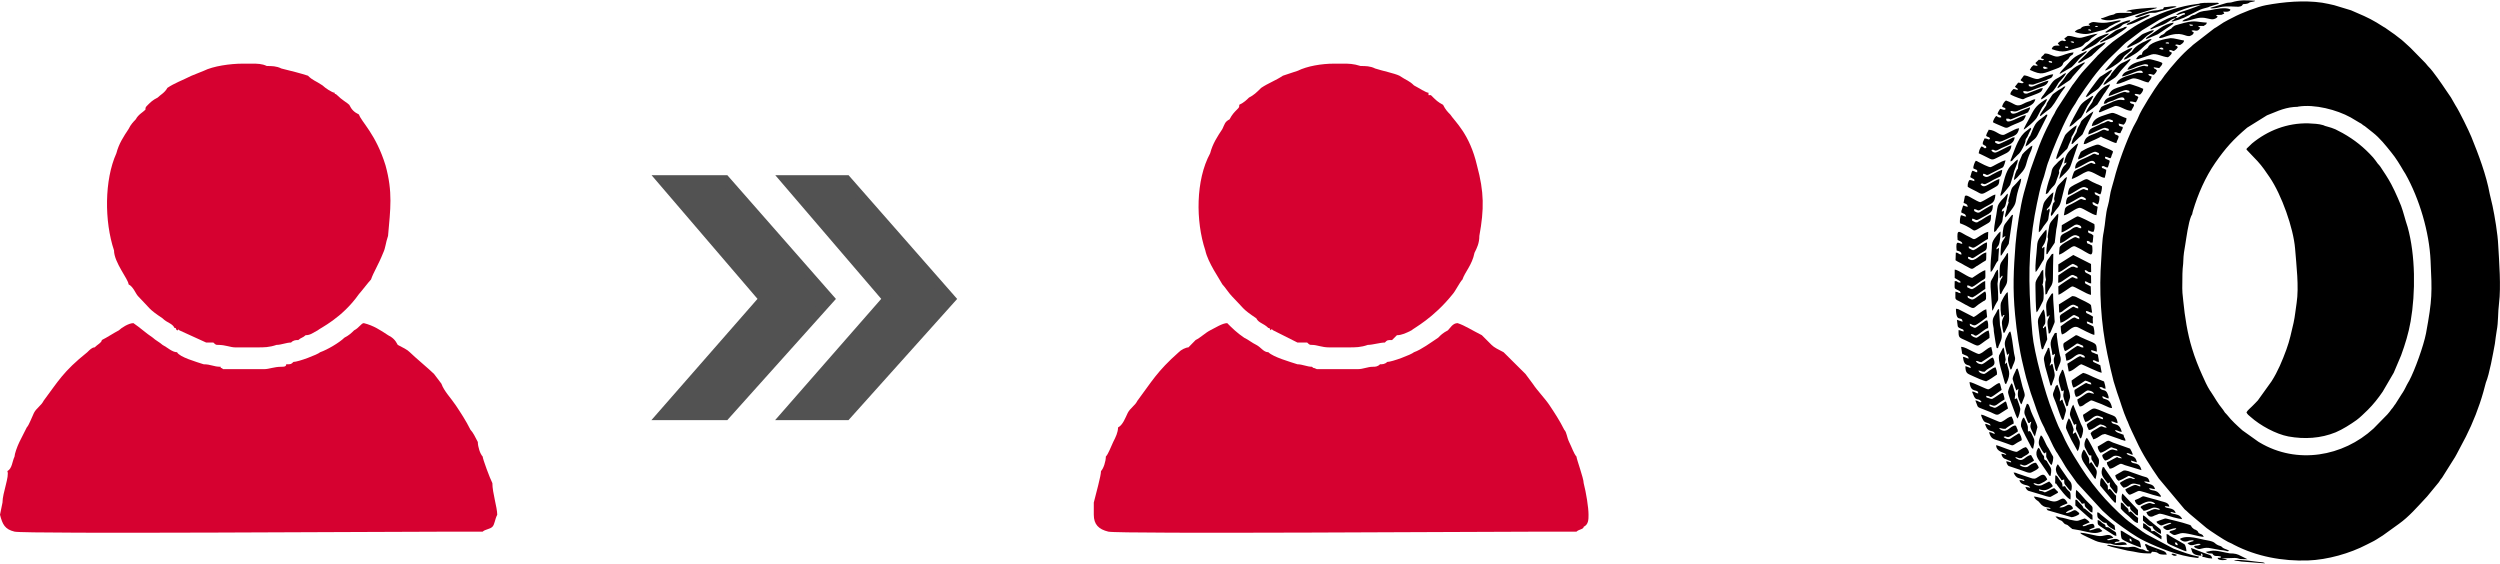
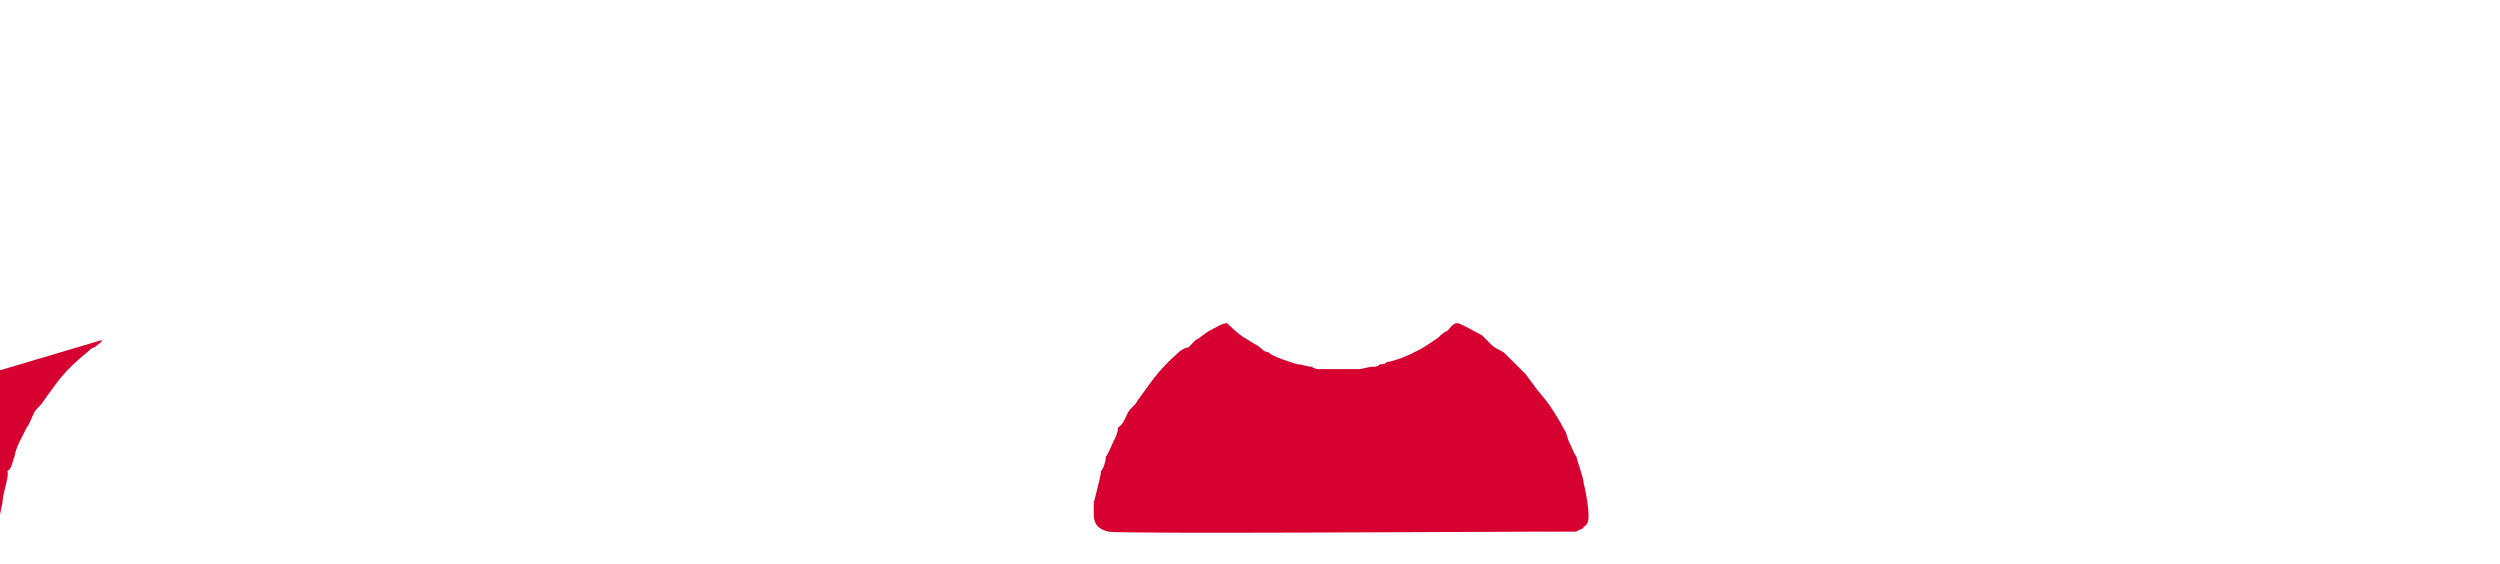
<svg xmlns="http://www.w3.org/2000/svg" xml:space="preserve" width="1499px" height="338px" version="1.1" style="shape-rendering:geometricPrecision; text-rendering:geometricPrecision; image-rendering:optimizeQuality; fill-rule:evenodd; clip-rule:evenodd" viewBox="0 0 180.45 40.64">
  <defs>
    <style type="text/css">

   

    .str0 {stroke:#525252;stroke-width:0.7;stroke-miterlimit:22.926}

    .fil2 {fill:black}

    .fil1 {fill:#525252}

    .fil0 {fill:#D60130}

   

  </style>
  </defs>
  <g id="Vrstva_x0020_1">
    <g id="_105553414536032">
      <g id="_105553409030624">
        <g>
-           <path class="fil0" d="M7.35 24.52c0,0.18 -0.35,0.35 -0.52,0.53 -0.18,0 -0.35,0.17 -0.53,0.35 -1.75,1.4 -2.1,2.1 -3.15,3.5 -0.17,0.35 -0.52,0.53 -0.7,0.88 -0.17,0.35 -0.35,0.87 -0.52,1.05 -0.18,0.35 -0.35,0.7 -0.53,1.05 -0.17,0.35 -0.35,0.87 -0.35,1.05 -0.17,0.35 -0.17,0.87 -0.52,1.05 0.17,0.35 -0.35,1.57 -0.35,2.27l-0.18 0.88c0.18,0.7 0.35,1.05 1.05,1.22 0.7,0.18 27.48,0 31.51,0 0.53,0 1.75,0 2.28,0 0.17,-0.17 0.52,-0.17 0.7,-0.35 0.17,-0.17 0.17,-0.52 0.35,-0.87 0,-0.53 -0.35,-1.58 -0.35,-2.28 -0.18,-0.35 -0.7,-1.75 -0.7,-1.92 -0.18,-0.18 -0.35,-0.7 -0.35,-1.05 -0.18,-0.35 -0.35,-0.7 -0.53,-0.88 -0.35,-0.7 -0.7,-1.22 -1.05,-1.75 -0.35,-0.53 -0.87,-1.05 -1.05,-1.58l-0.53 -0.7c-0.35,-0.35 -1.4,-1.22 -1.75,-1.57 -0.17,-0.18 -0.52,-0.35 -0.87,-0.53 -0.18,-0.35 -0.35,-0.52 -0.7,-0.7 -0.53,-0.35 -1.05,-0.7 -1.75,-0.87 -0.18,0 -0.35,0.35 -0.7,0.52 -0.18,0.18 -0.35,0.35 -0.7,0.53 -0.35,0.35 -1.23,0.87 -1.75,1.05 -0.18,0.17 -1.58,0.7 -1.93,0.7 -0.17,0.17 -0.17,0.17 -0.52,0.17 0,0.18 -0.18,0.18 -0.35,0.18 -0.53,0 -0.88,0.17 -1.23,0.17 -0.17,0 0.18,0 -0.17,0 0,0 0,0 -0.18,0 0,0 -0.17,0 -0.35,0l-1.92 0c-0.18,0 -0.18,0 -0.36,0 -0.17,-0.17 -0.17,0 -0.17,-0.17 -0.53,0 -0.7,-0.18 -1.23,-0.18 -0.52,-0.17 -1.75,-0.52 -1.92,-0.87 -0.35,0 -0.7,-0.35 -1.05,-0.53 -0.18,-0.17 -0.53,-0.35 -0.7,-0.52 -0.53,-0.35 -0.88,-0.7 -1.4,-1.05 -0.35,0 -0.88,0.35 -1.05,0.52 -0.35,0.18 -0.88,0.53 -1.23,0.7l0 0z" />
-           <path class="fil0" d="M14.7 5.09l-0.87 0.35c-0.7,0.35 -1.23,0.53 -1.75,0.88 -0.18,0.35 -0.53,0.52 -0.7,0.7 -0.35,0.17 -0.53,0.35 -0.7,0.52 -0.18,0.18 -0.18,0.18 -0.18,0.35 -0.17,0.18 -0.52,0.35 -0.7,0.7 -0.17,0.18 -0.35,0.35 -0.52,0.7 -0.35,0.53 -0.7,1.05 -0.88,1.75 -0.87,1.93 -0.87,4.91 -0.17,7.01 0,0.87 1.05,2.1 1.05,2.45 0.35,0.17 0.52,0.7 0.7,0.87 0.87,0.88 0.7,0.88 1.75,1.58 0.35,0.35 0.7,0.35 0.87,0.7 0.18,0 0,0 0.18,0.17 0.17,0 0,-0.17 0.17,0l1.93 0.88c0.17,0 0.35,0 0.52,0 0.18,0.17 0.18,0.17 0.35,0.17 0.53,0 0.88,0.18 1.23,0.18 0.7,0 0.88,0 1.58,0 0.52,0 0.87,0 1.4,-0.18 0.35,0 0.7,-0.17 1.05,-0.17 0.17,-0.18 0.35,-0.18 0.52,-0.18 0.18,-0.17 0.35,-0.17 0.53,-0.35 0.35,0 0.52,-0.17 0.87,-0.35 0.18,-0.17 1.75,-0.87 2.98,-2.62 0.17,-0.18 0.7,-0.88 0.87,-1.05 0.18,-0.53 0.53,-1.05 0.88,-1.93 0.17,-0.35 0.17,-0.7 0.35,-1.22 0.17,-1.93 0.35,-3.15 -0.18,-5.08 -0.7,-2.28 -1.75,-3.15 -1.92,-3.68 -0.35,-0.17 -0.53,-0.35 -0.7,-0.7 -0.18,-0.17 -0.53,-0.35 -0.88,-0.7 0,0 0,0 0,0 0,0 0,0 0,0 -0.17,-0.17 -0.17,0 -0.17,-0.17 -0.18,0 -0.7,-0.35 -0.88,-0.53 -0.52,-0.35 -0.7,-0.35 -1.05,-0.7 -0.52,-0.17 -1.22,-0.35 -1.92,-0.52 -0.35,-0.18 -0.7,-0.18 -1.05,-0.18 -0.35,-0.17 -0.7,-0.17 -1.05,-0.17l-0.7 0c-0.88,0 -2.11,0.17 -2.81,0.52l0 0z" />
+           <path class="fil0" d="M7.35 24.52c0,0.18 -0.35,0.35 -0.52,0.53 -0.18,0 -0.35,0.17 -0.53,0.35 -1.75,1.4 -2.1,2.1 -3.15,3.5 -0.17,0.35 -0.52,0.53 -0.7,0.88 -0.17,0.35 -0.35,0.87 -0.52,1.05 -0.18,0.35 -0.35,0.7 -0.53,1.05 -0.17,0.35 -0.35,0.87 -0.35,1.05 -0.17,0.35 -0.17,0.87 -0.52,1.05 0.17,0.35 -0.35,1.57 -0.35,2.27l-0.18 0.88l-0.53 -0.7c-0.35,-0.35 -1.4,-1.22 -1.75,-1.57 -0.17,-0.18 -0.52,-0.35 -0.87,-0.53 -0.18,-0.35 -0.35,-0.52 -0.7,-0.7 -0.53,-0.35 -1.05,-0.7 -1.75,-0.87 -0.18,0 -0.35,0.35 -0.7,0.52 -0.18,0.18 -0.35,0.35 -0.7,0.53 -0.35,0.35 -1.23,0.87 -1.75,1.05 -0.18,0.17 -1.58,0.7 -1.93,0.7 -0.17,0.17 -0.17,0.17 -0.52,0.17 0,0.18 -0.18,0.18 -0.35,0.18 -0.53,0 -0.88,0.17 -1.23,0.17 -0.17,0 0.18,0 -0.17,0 0,0 0,0 -0.18,0 0,0 -0.17,0 -0.35,0l-1.92 0c-0.18,0 -0.18,0 -0.36,0 -0.17,-0.17 -0.17,0 -0.17,-0.17 -0.53,0 -0.7,-0.18 -1.23,-0.18 -0.52,-0.17 -1.75,-0.52 -1.92,-0.87 -0.35,0 -0.7,-0.35 -1.05,-0.53 -0.18,-0.17 -0.53,-0.35 -0.7,-0.52 -0.53,-0.35 -0.88,-0.7 -1.4,-1.05 -0.35,0 -0.88,0.35 -1.05,0.52 -0.35,0.18 -0.88,0.53 -1.23,0.7l0 0z" />
        </g>
        <g>
-           <polygon class="fil1 str0" points="47.79,12.97 52.34,12.97 59.87,21.55 52.34,29.95 47.79,29.95 55.14,21.55 " />
-           <polygon class="fil1 str0" points="56.72,12.97 61.09,12.97 68.62,21.55 61.09,29.95 56.72,29.95 64.07,21.55 " />
-         </g>
+           </g>
        <g>
          <path class="fil0" d="M86.3 24.52c-0.17,0.18 -0.35,0.35 -0.52,0.53 -0.18,0 -0.53,0.17 -0.7,0.35 -1.58,1.4 -1.93,2.1 -2.98,3.5 -0.17,0.35 -0.52,0.53 -0.7,0.88 -0.17,0.35 -0.35,0.87 -0.7,1.05 0,0.35 -0.17,0.7 -0.35,1.05 -0.17,0.35 -0.35,0.87 -0.53,1.05 0,0.35 -0.17,0.87 -0.35,1.05 0,0.35 -0.35,1.57 -0.52,2.27l0 0.88c0,0.7 0.35,1.05 1.05,1.22 0.7,0.18 27.48,0 31.33,0 0.71,0 1.93,0 2.46,0 0.17,-0.17 0.52,-0.17 0.52,-0.35 0.35,-0.17 0.35,-0.52 0.35,-0.87 0,-0.53 -0.17,-1.58 -0.35,-2.28 0,-0.35 -0.52,-1.75 -0.52,-1.92 -0.18,-0.18 -0.35,-0.7 -0.53,-1.05 -0.17,-0.35 -0.17,-0.7 -0.35,-0.88 -0.35,-0.7 -0.7,-1.22 -1.05,-1.75 -0.35,-0.53 -0.88,-1.05 -1.23,-1.58l-0.52 -0.7c-0.35,-0.35 -1.23,-1.22 -1.58,-1.57 -0.35,-0.18 -0.7,-0.35 -0.87,-0.53 -0.35,-0.35 -0.53,-0.52 -0.7,-0.7 -0.7,-0.35 -1.23,-0.7 -1.75,-0.87 -0.35,0 -0.53,0.35 -0.7,0.52 -0.35,0.18 -0.53,0.35 -0.7,0.53 -0.53,0.35 -1.23,0.87 -1.75,1.05 -0.18,0.17 -1.58,0.7 -1.93,0.7 -0.17,0.17 -0.35,0.17 -0.52,0.17 -0.18,0.18 -0.35,0.18 -0.53,0.18 -0.35,0 -0.7,0.17 -1.05,0.17 -0.17,0 0,0 -0.17,0 0,0 -0.18,0 -0.18,0 -0.17,0 -0.35,0 -0.52,0l-1.76 0c-0.17,0 -0.17,0 -0.35,0 -0.35,-0.17 -0.17,0 -0.35,-0.17 -0.35,0 -0.7,-0.18 -1.05,-0.18 -0.52,-0.17 -1.75,-0.52 -2.1,-0.87 -0.35,0 -0.52,-0.35 -0.87,-0.53 -0.35,-0.17 -0.53,-0.35 -0.88,-0.52 -0.52,-0.35 -0.87,-0.7 -1.22,-1.05 -0.35,0 -0.88,0.35 -1.23,0.52 -0.35,0.18 -0.7,0.53 -1.05,0.7l0 0z" />
-           <path class="fil0" d="M93.65 5.09l-1.05 0.35c-0.52,0.35 -1.05,0.53 -1.57,0.88 -0.35,0.35 -0.53,0.52 -0.88,0.7 -0.17,0.17 -0.35,0.35 -0.7,0.52 0,0.18 0,0.18 -0.17,0.35 -0.18,0.18 -0.35,0.35 -0.53,0.7 -0.35,0.18 -0.35,0.35 -0.52,0.7 -0.35,0.53 -0.7,1.05 -0.88,1.75 -1.05,1.93 -1.05,4.91 -0.35,7.01 0.18,0.87 1.05,2.1 1.23,2.45 0.17,0.17 0.52,0.7 0.7,0.87 0.87,0.88 0.7,0.88 1.75,1.58 0.17,0.35 0.52,0.35 0.87,0.7 0.18,0 0,0 0.18,0.17 0,0 0,-0.17 0.17,0l1.75 0.88c0.18,0 0.53,0 0.7,0 0.18,0.17 0.18,0.17 0.36,0.17 0.35,0 0.7,0.18 1.22,0.18 0.53,0 0.88,0 1.4,0 0.53,0 0.88,0 1.4,-0.18 0.35,0 0.88,-0.17 1.23,-0.17 0.17,-0.18 0.17,-0.18 0.52,-0.18 0.18,-0.17 0.18,-0.17 0.35,-0.35 0.35,0 0.7,-0.17 1.05,-0.35 0.18,-0.17 1.58,-0.87 2.98,-2.62 0.17,-0.18 0.52,-0.88 0.7,-1.05 0.17,-0.53 0.7,-1.05 0.87,-1.93 0.18,-0.35 0.35,-0.7 0.35,-1.22 0.35,-1.93 0.35,-3.15 -0.17,-5.08 -0.53,-2.28 -1.58,-3.15 -1.93,-3.68 -0.17,-0.17 -0.35,-0.35 -0.52,-0.7 -0.35,-0.17 -0.53,-0.35 -0.88,-0.7 0,0 0,0 0,0 0,0 0,0 -0.17,0 0,-0.17 0,0 0,-0.17 -0.18,0 -0.7,-0.35 -1.05,-0.53 -0.35,-0.35 -0.53,-0.35 -1.05,-0.7 -0.35,-0.17 -1.23,-0.35 -1.75,-0.52 -0.35,-0.18 -0.7,-0.18 -1.05,-0.18 -0.53,-0.17 -0.88,-0.17 -1.23,-0.17l-0.7 0c-0.87,0 -1.92,0.17 -2.62,0.52l-0.01 0z" />
        </g>
      </g>
-       <path class="fil2" d="M157.52 20.45c0,-0.47 0,-0.97 0.06,-1.43 0,-0.06 0,-0.13 0.01,-0.19 0.01,-0.24 0.02,-0.42 0.05,-0.63 0.03,-0.2 0.07,-0.39 0.09,-0.55 0.09,-0.55 0.22,-1.58 0.43,-2.08 0.01,-0.01 0.03,-0.04 0.03,-0.05 0,-0.01 0.01,-0.02 0.01,-0.03l0.03 -0.04c0.02,-0.08 0.03,-0.18 0.06,-0.26 0.36,-1.21 0.89,-2.42 1.6,-3.45 0.75,-1.08 1.31,-1.7 2.31,-2.55l1.43 -0.89 0.85 -0.34c0.35,-0.13 0.72,-0.23 1.08,-0.26 0.06,0 0.11,0 0.16,-0.01 0.12,0 0.1,0 0.17,-0.02 1.19,-0.19 2.78,0.23 3.78,0.78l0.62 0.37c0.12,0.08 0.11,0.04 0.22,0.14 0.07,0.06 0.11,0.08 0.18,0.12l0.58 0.46c0.51,0.4 0.93,0.93 1.33,1.43 0.34,0.41 0.63,0.9 0.9,1.36l0.12 0.19c1.02,1.81 1.73,4.22 1.82,6.28 0.11,2.31 0.13,2.75 -0.33,5.24 -0.17,0.88 -0.81,2.67 -1.22,3.43l-0.06 0.1c-0.15,0.25 -0.25,0.52 -0.42,0.77 -0.01,0.01 -0.03,0.03 -0.03,0.04l-0.48 0.76c-0.04,0.06 -0.09,0.1 -0.13,0.18 -0.06,0.1 -0.1,0.13 -0.15,0.19 -0.08,0.1 -0.09,0.12 -0.14,0.19 -0.05,0.07 -0.11,0.12 -0.16,0.19l-1 1.02c-2.2,2.02 -5.52,2.61 -8.21,1.01 -0.03,-0.02 -0.06,-0.04 -0.1,-0.06l-1.15 -0.82c-0.4,-0.36 -0.77,-0.69 -1.1,-1.11 -0.07,-0.09 -0.09,-0.09 -0.16,-0.17 -0.06,-0.07 -0.08,-0.14 -0.14,-0.21 -0.47,-0.58 -0.5,-0.73 -0.91,-1.34 -0.01,0 -0.01,-0.01 -0.02,-0.02 -0.23,-0.36 -0.4,-0.75 -0.57,-1.13 -0.26,-0.57 -0.54,-1.27 -0.74,-1.94 -0.33,-1.06 -0.52,-2.29 -0.63,-3.41l-0.06 -0.59c-0.02,-0.21 -0.01,-0.46 -0.01,-0.67zm22.86 1.42c0.15,-1.2 0.01,-3.01 -0.06,-4.22 -0.03,-0.74 -0.25,-2.08 -0.41,-2.82 -0.06,-0.27 -0.15,-0.61 -0.2,-0.85 -0.25,-1.38 -0.81,-2.85 -1.33,-4.13 -0.17,-0.42 -0.86,-1.84 -1.15,-2.28l-0.32 -0.56c-0.13,-0.18 -0.28,-0.42 -0.43,-0.63 -0.17,-0.26 -0.88,-1.29 -1.16,-1.56 -0.12,-0.11 -0.14,-0.18 -0.26,-0.3l-1.06 -1.08c-0.05,-0.05 -0.09,-0.09 -0.14,-0.13 -0.24,-0.21 -0.46,-0.44 -0.72,-0.62l-0.31 -0.24c-0.07,-0.05 -0.09,-0.06 -0.16,-0.11l-0.54 -0.38c-0.01,0 -0.02,-0.01 -0.03,-0.01l-0.56 -0.35c-0.58,-0.35 -1.21,-0.61 -1.84,-0.88l-1.22 -0.37c-0.28,-0.06 -0.54,-0.13 -0.87,-0.18 -1.3,-0.19 -2.78,-0.06 -4.06,0.18 -0.6,0.11 -1.81,0.58 -2.36,0.88 -0.21,0.11 -0.47,0.23 -0.7,0.37 -0.23,0.14 -0.43,0.3 -0.67,0.43l-1.51 1.17c-0.07,0.05 -0.09,0.09 -0.14,0.13 -0.67,0.55 -1.39,1.39 -1.94,2.1 -0.02,0.04 -0.04,0.06 -0.06,0.09l-0.2 0.28c-0.01,0 -0.02,0.01 -0.02,0.02 -0.04,0.05 -0.02,0.01 -0.06,0.06 -0.34,0.45 -1.36,2.05 -1.54,2.54 -0.08,0.22 -0.27,0.52 -0.37,0.72 -0.5,1.02 -1.11,2.68 -1.38,3.77l-0.17 0.6c-0.14,0.42 -0.16,0.91 -0.28,1.31 -0.18,0.59 -0.18,1.25 -0.3,1.87 -0.13,0.62 -0.13,1.36 -0.18,1.98 -0.17,2.26 -0.03,4.65 0.44,6.87l0.23 1.06c0.08,0.31 0.14,0.6 0.22,0.9l0.25 0.8c0.25,0.68 0.41,1.31 0.72,2.02l0.03 0.05c0.18,0.49 0.43,0.96 0.65,1.44 0.43,0.95 1.01,1.83 1.61,2.7l1.86 2.22c0.02,0.03 0.1,0.08 0.14,0.12 0.1,0.11 0.19,0.17 0.27,0.25l1.18 0.99c0.17,0.14 1.29,0.88 1.55,1 0.01,0.01 0.08,0.03 0.09,0.04 0.13,0.05 0.23,0.11 0.34,0.17 1.64,0.85 3.51,1.19 5.34,1.13 1.41,-0.05 3.03,-0.51 4.25,-1.15 0.22,-0.12 0.47,-0.22 0.7,-0.37l0.41 -0.26c0.01,0 0.02,-0.01 0.02,-0.01l1.18 -0.85c0.72,-0.51 1.33,-1.22 1.91,-1.84 0.05,-0.06 0.08,-0.08 0.13,-0.14l0.84 -1.02c0.05,-0.06 0.07,-0.11 0.11,-0.17 0.05,-0.08 0.07,-0.08 0.12,-0.15l0.95 -1.51c0.04,-0.06 0.04,-0.09 0.1,-0.18l0.68 -1.29c0.51,-1.01 0.95,-2.13 1.26,-3.23l0.18 -0.67c0.26,-0.62 0.51,-2.05 0.65,-2.8 0.05,-0.32 0.07,-0.61 0.13,-0.93 0.13,-0.66 0.08,-1.32 0.17,-1.99zm-18.23 -11.1l0.8 0.84c0.34,0.37 0.61,0.77 0.88,1.17 0.85,1.25 1.71,3.65 1.83,5.14 0.09,1.17 0.29,2.76 0.11,3.93 -0.08,0.49 -0.11,0.93 -0.22,1.43 -0.16,0.68 -0.28,1.28 -0.52,1.93 -0.29,0.79 -0.61,1.57 -1.07,2.29l-0.99 1.38c-0.12,0.12 -0.25,0.27 -0.41,0.42 -0.12,0.13 -0.33,0.28 -0.41,0.44 0.07,0.15 0.17,0.22 0.29,0.32 0.7,0.63 1.84,1.25 2.74,1.42 1.16,0.21 2.33,0.14 3.41,-0.3 0.5,-0.21 1.08,-0.58 1.5,-0.88 0.25,-0.18 0.56,-0.49 0.82,-0.74 0.41,-0.41 0.74,-0.83 1.07,-1.31l0.8 -1.37 0.53 -1.25c0.3,-0.83 0.53,-1.56 0.69,-2.46 0.36,-2.07 0.35,-4.78 -0.22,-6.82l-0.02 -0.06c-0.15,-0.44 -0.28,-1 -0.45,-1.46l-0.23 -0.55c-0.08,-0.18 -0.16,-0.34 -0.24,-0.53l-0.24 -0.48c-0.24,-0.45 -0.51,-0.85 -0.79,-1.27 -0.05,-0.08 -0.12,-0.14 -0.18,-0.21 -0.13,-0.17 -0.19,-0.28 -0.34,-0.45 -0.66,-0.73 -1.33,-1.27 -2.2,-1.76l-0.52 -0.27c-0.2,-0.08 -0.38,-0.15 -0.59,-0.2 -0.15,-0.03 -0.16,-0.05 -0.29,-0.1 -0.33,-0.1 -0.69,-0.11 -1.06,-0.13 -1.54,-0.04 -2.95,0.52 -4.08,1.45l-0.3 0.29c-0.12,0.12 -0.05,0.01 -0.1,0.15zm-5.12 -9.48c-0.04,0.07 -0.2,0.14 -0.28,0.2 0.05,0.03 -0.09,0.06 0.11,0.03l0.46 -0.14c0.04,-0.02 0.08,-0.03 0.11,-0.05 0.07,-0.02 0.13,-0.04 0.2,-0.07l1.19 -0.59c0.18,-0.08 0.38,-0.11 0.57,-0.17 0.01,-0.01 0.11,-0.05 0.11,-0.05l0.67 -0.21c-0.07,-0.05 -0.02,-0.05 -0.13,-0.07 0,0 -0.11,0.01 -0.12,0.01 -0.34,0.01 -0.77,-0.02 -1.09,0.03 0,0.01 -0.1,0.03 -0.13,0.04 -0.09,0.01 0,0 -0.09,0.01 -0.63,0.08 -1.15,0.2 -1.75,0.38 -0.69,0.21 -1.23,0.45 -1.91,0.75l-0.35 0.19c-0.83,0.44 -1.16,0.76 -1.78,1.18 -0.41,0.27 -0.95,0.77 -1.3,1.12l-0.12 0.11c-0.01,0.01 -0.02,0.02 -0.02,0.03l-0.89 0.96c-0.3,0.32 -0.55,0.67 -0.82,1.04 -0.06,0.08 -0.08,0.09 -0.12,0.16l-1.06 1.62c-0.09,0.13 -0.13,0.24 -0.19,0.36 -0.07,0.12 -0.13,0.22 -0.19,0.33l-0.14 0.29c-0.69,1.32 -0.91,2.08 -1.42,3.48l-0.47 1.66c-0.26,0.96 -0.52,2.68 -0.6,3.69 -0.14,1.88 -0.21,3.19 -0.03,5.09 0.12,1.24 0.29,2.47 0.59,3.69 0.08,0.31 0.13,0.57 0.21,0.86l0.33 1.09c0.31,0.83 0.53,1.68 0.95,2.45 0.08,0.14 0.09,0.25 0.16,0.36 0.24,0.4 0.44,0.95 0.72,1.41l0.11 0.16c0.04,0.07 0.06,0.1 0.1,0.17 0.24,0.35 0.4,0.69 0.64,1.03 0.01,0.01 0.01,0.02 0.02,0.02l0.64 0.9 1.84 2c0.34,0.32 0.7,0.65 1.08,0.92 0.61,0.44 1.25,0.92 1.94,1.26 1.15,0.55 2.47,1.08 3.76,1.22 0.01,0 0.11,0.01 0.12,0.01l0.07 -0.09c-0.62,-0.12 -1.25,-0.36 -1.84,-0.58l-1.97 -1.05c-0.13,-0.08 -0.18,-0.11 -0.29,-0.19l-0.74 -0.55c-0.35,-0.25 -0.62,-0.49 -0.95,-0.8l-0.5 -0.49c-0.65,-0.65 -1.29,-1.42 -1.83,-2.19 -0.5,-0.72 -1.35,-2.06 -1.7,-2.89 -0.08,-0.19 -0.09,-0.18 -0.17,-0.34 -0.24,-0.44 -0.41,-0.97 -0.6,-1.42 -0.5,-1.23 -1.32,-4.23 -1.44,-5.57 -0.23,-2.64 -0.35,-5.02 0.02,-7.66 0.09,-0.64 0.18,-1.14 0.3,-1.73 0.07,-0.37 0.29,-1.36 0.39,-1.62 0.19,-0.47 0.28,-1.06 0.48,-1.53 0.1,-0.25 0.17,-0.5 0.28,-0.75 0.33,-0.84 1.05,-2.53 1.58,-3.28 0.01,-0.01 0.02,-0.02 0.02,-0.02l0.19 -0.33c0,-0.01 0.02,-0.03 0.03,-0.04 0,-0.01 0.01,-0.02 0.01,-0.03 0.66,-1 1.36,-2 2.2,-2.85l1.02 -0.99c0.11,-0.1 0.14,-0.14 0.25,-0.23 0.3,-0.23 0.78,-0.59 1.15,-0.87l1.25 -0.76c0.7,-0.34 2.15,-1.02 2.99,-1.06l-0.94 0.34c-0.22,0.08 -0.69,0.18 -0.85,0.38 0.15,0 0.22,-0.05 0.26,-0.06 0.49,-0.17 0.34,-0.04 0.38,0.02 -0.28,0.02 -0.38,0.24 -0.68,0.27zm-8.46 18.34c0.3,-0.06 0.7,-0.47 1.04,-0.61 0.11,0.03 0.11,0.04 0.22,0.1 0.16,0.08 0.12,0.03 0.14,0.19 -0.27,-0.02 -0.16,-0.12 -0.44,-0.08 -0.33,0.16 -0.68,0.44 -0.96,0.62l-0.01 0.54c0.21,-0.03 0.33,-0.15 0.54,-0.29 0.47,-0.3 0.43,-0.35 0.73,-0.19 0.12,0.06 0.11,0.04 0.13,0.18 -0.2,0.01 -0.18,-0.08 -0.39,-0.11 -0.11,0.05 -0.91,0.58 -1,0.67l0.01 0.6c0.2,-0.04 0.86,-0.57 0.99,-0.6 0.15,-0.03 1.04,0.57 1.36,0.61l-0.02 -0.61c-0.11,-0.05 -0.15,-0.09 -0.26,-0.14 -0.12,-0.06 -0.17,-0.06 -0.16,-0.23 0.23,0.03 0.22,0.15 0.45,0.15l-0.01 -0.56c-0.3,-0.23 -0.45,-0.15 -0.45,-0.4 0.25,0.03 0.16,0.17 0.46,0.15l-0.01 -0.59 -1.28 -0.65 -1.08 0.68 0 0.57zm0.06 2.9c0.17,0.01 0.26,-0.11 0.37,-0.19 0.5,-0.36 0.59,-0.45 0.85,-0.3 0.18,0.1 0.14,0.02 0.16,0.2 -0.45,-0.06 -0.15,-0.3 -0.73,0.1 -0.71,0.49 -0.62,0.26 -0.56,0.93 0.17,-0.02 0.38,-0.17 0.52,-0.26 0.49,-0.33 0.38,-0.36 0.69,-0.2 0.13,0.06 0.14,0.05 0.15,0.21 -0.44,-0.07 -0.14,-0.33 -0.89,0.18l-0.45 0.33c0.01,0.22 0.02,0.43 0.09,0.59 0.42,-0.11 0.75,-0.72 1.17,-0.51 0.18,0.09 0.99,0.52 1.17,0.54 0.02,-0.21 -0.01,-0.42 -0.07,-0.61l-0.26 -0.13c-0.22,-0.12 -0.2,-0.03 -0.21,-0.23 0.2,0.03 0.23,0.13 0.44,0.15 0,-0.18 -0.04,-0.33 0.01,-0.49 -0.49,-0.33 -0.5,-0.18 -0.52,-0.42 0.23,0.02 0.22,0.11 0.45,0.13l-0.08 -0.54c-0.05,-0.13 -0.73,-0.41 -0.98,-0.55 -0.12,-0.07 -0.21,-0.11 -0.38,-0.11l-0.96 0.6 0.02 0.58zm0.17 -5.78c0.2,-0.04 0.57,-0.3 0.76,-0.41 0.13,-0.08 0.23,-0.18 0.39,-0.15 0.33,0.08 0.27,0.21 0.27,0.26 -0.25,0.01 -0.2,-0.14 -0.45,-0.07 -0.13,0.03 -0.24,0.14 -0.35,0.21 -0.61,0.37 -0.75,0.23 -0.72,0.94 0.42,-0.08 0.86,-0.7 1.2,-0.56 0.25,0.09 0.18,0.09 0.2,0.22 -0.28,-0.03 -0.19,-0.21 -0.55,0.01 -0.19,0.11 -0.85,0.44 -0.89,0.64l-0.04 0.51c0.15,-0.01 0.43,-0.22 0.55,-0.3 0.63,-0.44 0.5,-0.32 0.9,-0.15 0.17,0.07 0.69,0.43 0.84,0.44 0.18,0 0.12,-0.49 0.1,-0.64 -0.36,-0.22 -0.34,-0.07 -0.39,-0.29 0.09,-0.04 -0.11,-0.07 0.13,-0.03 0.15,0.03 0.02,0.14 0.3,0.1l0.05 -0.5c-0.26,-0.28 -0.37,-0.05 -0.39,-0.37 0.22,0.03 0.14,0.1 0.4,0.1 0.08,-0.16 0.1,-0.35 0.06,-0.56 -0.17,-0.1 -1.11,-0.57 -1.21,-0.56 -0.09,0.01 -1,0.56 -1.14,0.64l-0.02 0.52zm0.25 8.57c0.13,-0.03 0.35,-0.2 0.46,-0.27 0.48,-0.29 0.31,-0.36 0.7,-0.18 0.11,0.05 0.16,0.04 0.17,0.19 -0.2,0.01 -0.2,-0.08 -0.42,-0.12 -0.08,0.01 -0.78,0.5 -0.89,0.61l0.08 0.46c0.47,-0.04 0.71,-0.61 1.11,-0.44 0.13,0.05 0.21,0.08 0.24,0.21 -0.56,0.04 0.1,-0.45 -1.28,0.45l0.1 0.56c0.3,-0.01 0.73,-0.51 0.92,-0.52 0.05,0 1.28,0.61 1.46,0.61l-0.1 -0.54 -0.44 -0.21c-0.09,-0.05 -0.05,-0.01 -0.1,-0.11 0.08,-0.05 -0.12,-0.06 0.12,-0.03 0.09,0.01 0.08,0.09 0.32,0.11 0,-0.2 -0.07,-0.41 -0.07,-0.53 -0.15,-0.04 -0.16,-0.06 -0.3,-0.12 -0.2,-0.08 -0.15,-0.02 -0.19,-0.21l0.41 0.12c-0.02,-0.71 -0.02,-0.51 -1.17,-1.05 -0.09,-0.04 -0.25,-0.15 -0.34,-0.14l-0.83 0.54c-0.01,0.01 -0.02,0.02 -0.03,0.02 -0.11,0.09 -0.01,0.48 0.07,0.59zm0.21 -11.28c0.15,-0.01 0.43,-0.2 0.57,-0.28 0.45,-0.28 0.55,-0.34 0.78,-0.23 0.14,0.08 0.09,0.02 0.11,0.18 -0.33,-0.02 -0.21,-0.18 -0.55,0l-0.89 0.49c-0.13,0.09 -0.16,0.34 -0.16,0.53 0.25,-0.03 0.82,-0.45 1.12,-0.56 0.1,0.01 0.14,0.03 0.2,0.07 0.13,0.08 0.09,0.02 0.12,0.18 -0.43,-0.02 -0.15,-0.24 -0.79,0.15 -0.29,0.18 -0.65,0.26 -0.72,0.48l-0.08 0.47c0.34,-0.04 0.9,-0.59 1.19,-0.54 0.23,0.04 0.88,0.51 1.16,0.53l0.09 -0.61c-0.34,-0.13 -0.38,-0.17 -0.37,-0.33 0.13,0.01 0.12,0.03 0.22,0.09 0.22,0.13 0.19,0.02 0.19,0.02 0.07,-0.1 0.11,-0.39 0.08,-0.53 -0.16,-0.09 -0.34,-0.08 -0.34,-0.29 0.22,0.01 0.22,0.13 0.42,0.14 0.06,-0.12 0.12,-0.39 0.11,-0.57 -0.09,-0.05 -0.16,-0.09 -0.28,-0.14 -0.1,-0.03 -0.06,-0.02 -0.15,-0.06 -0.78,-0.32 -0.5,-0.47 -1.13,-0.13 -0.2,0.1 -0.69,0.32 -0.79,0.47 -0.07,0.12 -0.11,0.32 -0.11,0.47zm-6.92 6.65c0.19,-0.07 0.48,-0.32 0.64,-0.42 0.4,-0.25 0.32,-0.08 0.32,-0.79 -0.19,0.03 -0.66,0.37 -0.85,0.49l-0.07 0.05c-0.22,0.07 -1.02,-0.59 -1.29,-0.58l0 0.6 0.37 0.22c0.08,0.08 0.02,-0.02 0.05,0.12 -0.32,-0.01 -0.14,-0.13 -0.42,-0.11 0,0.57 -0.07,0.5 0.23,0.65 0.15,0.07 0.17,0.08 0.2,0.22 -0.25,-0.03 -0.12,-0.08 -0.38,-0.11l0 0.45c0.03,0.17 0.15,0.16 0.34,0.27l0.43 0.24c0.01,0 0.02,0.01 0.03,0.01 0.66,0.38 0.44,0.2 1.08,-0.19l0.12 -0.08c0.21,-0.13 0.06,0.03 0.21,-0.17 0,-0.15 0.03,-0.4 -0.04,-0.5 -0.02,-0.02 0.02,-0.08 -0.1,-0.01l-0.35 0.25c-0.49,0.37 -0.49,0.33 -0.72,0.22 -0.11,-0.06 -0.11,-0.04 -0.12,-0.2 0.19,0.04 0.13,0.1 0.36,0.12 0.28,-0.13 0.65,-0.45 0.92,-0.61l-0.01 -0.57c-0.29,0.09 -0.65,0.48 -0.95,0.59 -0.11,-0.02 -0.16,-0.04 -0.24,-0.09 -0.12,-0.06 -0.1,0 -0.11,-0.18 0.21,0 0.16,0.06 0.35,0.11zm-0.24 -2.93c0.25,0.03 0.23,0.16 0.44,0.06 0.19,-0.09 0.79,-0.54 0.95,-0.59l0.02 -0.52c-0.22,0.05 -0.36,0.15 -0.54,0.26 -0.54,0.35 -0.44,0.31 -0.76,0.14 -0.08,-0.05 -0.22,-0.1 -0.3,-0.15 -0.51,-0.28 -0.68,-0.49 -0.61,0.34 0.33,0.14 0.31,0.15 0.34,0.28 -0.27,-0.02 -0.5,-0.36 -0.41,0.48 0.14,0.04 0.35,0.06 0.35,0.29 -0.23,-0.01 -0.2,-0.14 -0.41,-0.14l-0.02 0.55c0.18,0.13 0.37,0.19 0.59,0.33 0.01,0 0.04,0.02 0.05,0.03l0.17 0.09c0.42,0.24 0.36,0.22 0.72,-0.03 0.01,0 0.02,-0.01 0.03,-0.01l0.43 -0.28c0.26,-0.17 0.22,0.01 0.23,-0.69 -0.46,0.08 -0.81,0.74 -1.21,0.5 -0.13,-0.08 -0.09,-0.01 -0.11,-0.19 0.44,0.05 0.08,0.3 0.88,-0.23 0.44,-0.29 0.5,-0.15 0.49,-0.81 -0.31,0.07 -0.73,0.5 -1,0.57 -0.1,-0.03 -0.14,-0.05 -0.21,-0.1 -0.13,-0.08 -0.09,0 -0.11,-0.18zm0.47 5.69c0.09,-0.01 0.8,-0.53 0.86,-0.59l-0.06 -0.56c-0.29,0.07 -0.66,0.45 -0.91,0.56l-1.09 -0.56c-0.08,-0.03 -0.07,-0.02 -0.19,-0.04 0.01,1.1 0.42,0.44 0.48,0.94l-0.41 -0.14c0.07,0.48 0.02,0.5 0.18,0.59 0.27,0.14 0.27,0.05 0.32,0.25 -0.21,-0.02 -0.19,-0.07 -0.38,-0.1 -0.01,0.58 0.02,0.52 0.54,0.76 1.1,0.5 0.63,0.51 1.69,-0.19 0.01,-0.31 -0.02,-0.29 -0.06,-0.54 -0.27,0.05 -0.77,0.52 -0.89,0.53 -0.14,-0.03 -0.33,-0.1 -0.39,-0.23 0.06,-0.04 -0.08,-0.06 0.11,-0.03 0.12,0.01 0.14,0.13 0.28,0.1 0.26,-0.12 0.65,-0.52 0.85,-0.54 0.02,-0.2 0.01,-0.41 -0.06,-0.56 -0.14,0.01 -0.17,0.06 -0.24,0.11l-0.19 0.13c-0.46,0.32 -0.39,0.37 -0.69,0.21 -0.12,-0.06 -0.14,-0.05 -0.14,-0.21 0.16,0.04 0.22,0.15 0.39,0.11zm7.43 -11.97c0.19,-0.04 0.61,-0.29 0.77,-0.37 0.37,-0.16 0.41,-0.24 0.63,-0.12 0.13,0.07 0.1,-0.02 0.09,0.17 -0.28,0 -0.22,-0.21 -0.57,0.02 -0.1,0.06 -0.37,0.18 -0.48,0.23 -0.33,0.14 -0.66,0.25 -0.66,0.74 0.14,-0.02 0.59,-0.28 0.75,-0.37 0.22,-0.11 0.51,-0.33 0.68,-0.08l0.04 0.12c-0.32,-0.04 -0.2,-0.16 -0.47,-0.03l-0.6 0.31c-0.14,0.07 -0.4,0.16 -0.47,0.27 -0.04,0.06 -0.16,0.42 -0.17,0.52 0.15,-0.01 0.67,-0.31 0.85,-0.42 0.06,-0.03 0.27,-0.13 0.32,-0.13 0.31,-0.03 0.95,0.49 1.21,0.47 0.03,-0.15 0.11,-0.39 0.11,-0.58 -0.11,-0.04 -0.08,-0.03 -0.19,-0.09 -0.14,-0.06 -0.1,0.01 -0.14,-0.14 0.18,-0.11 0.19,0.05 0.43,0.07 0.07,-0.12 0.04,-0.09 0.09,-0.25 0.03,-0.1 0.05,-0.12 0.06,-0.24 -0.12,-0.07 -0.07,-0.05 -0.2,-0.1 -0.14,-0.06 -0.14,-0.05 -0.14,-0.19 0.19,0 0.23,0.09 0.39,0.11 0.08,-0.1 0.05,-0.11 0.1,-0.24 0.04,-0.1 0.08,-0.14 0.08,-0.27 -0.16,-0.11 -0.52,-0.24 -0.69,-0.32 -0.37,-0.17 -0.34,-0.22 -0.78,-0.05 -0.24,0.09 -0.46,0.18 -0.69,0.32 -0.18,0.1 -0.15,0.07 -0.24,0.28 -0.08,0.19 -0.1,0.16 -0.11,0.36zm-0.35 16.47c0.19,-0.01 0.67,-0.39 0.86,-0.5 0.13,0.02 0.16,0.05 0.26,0.09 0.17,0.08 0.15,0.03 0.18,0.19 -0.55,-0.07 -0.12,-0.27 -0.83,0.15 -0.08,0.05 -0.1,0.07 -0.19,0.12l-0.19 0.12c-0.03,0.18 0.03,0.35 0.1,0.5 0.26,0.01 0.65,-0.41 0.83,-0.46 0.05,-0.01 0.4,0.02 0.48,0.24l-0.2 -0.04c-0.31,-0.14 -0.44,0.12 -1.01,0.45 0.02,0.2 0.08,0.37 0.18,0.51 0.22,-0.02 0.28,-0.12 0.43,-0.22l0.2 -0.12c0.24,-0.15 0.17,-0.13 0.58,0.03 0.12,0.05 0.26,0.09 0.37,0.14l0.36 0.16c0.15,0.06 0.19,0.11 0.39,0.12 -0.17,-0.91 -0.7,-0.46 -0.7,-0.86 0.16,0.04 0.26,0.14 0.45,0.17 0.01,-0.14 -0.01,-0.16 -0.06,-0.31 -0.16,-0.43 -0.37,-0.17 -0.6,-0.47 0.06,-0.04 -0.09,-0.05 0.12,-0.04 0.19,0.02 0.01,0.07 0.32,0.12 -0.01,-0.23 -0.06,-0.33 -0.11,-0.53 -0.27,-0.11 -0.51,-0.2 -0.75,-0.31 -0.17,-0.08 -0.56,-0.28 -0.76,-0.31 -0.11,0.05 -0.79,0.51 -0.83,0.55 -0.01,0.16 0.06,0.4 0.12,0.51zm-7.16 -12.88c0.32,0.03 0.21,0.2 0.54,0 0.76,-0.48 0.94,-0.35 1,-1.05 -0.2,0.01 -0.82,0.47 -1.1,0.55 -0.14,-0.03 -0.37,-0.17 -0.54,-0.26 -0.11,-0.06 -0.14,-0.08 -0.25,-0.14 -0.26,-0.13 -0.2,-0.06 -0.31,-0.06l-0.1 0.51c0.17,0.08 0.26,0.07 0.31,0.28 -0.22,-0.02 -0.16,-0.06 -0.34,-0.09l-0.05 0.15c-0.06,0.26 -0.09,0.15 -0.08,0.36 0.18,0.1 0.28,0.06 0.35,0.29 -0.23,-0.02 -0.17,-0.07 -0.38,-0.1 -0.06,0.16 -0.09,0.36 -0.07,0.58 1.42,0.53 0.6,0.8 1.83,0.11 0.38,-0.22 0.4,-0.19 0.42,-0.73 -0.19,0.03 -0.54,0.29 -0.71,0.39 -0.08,0.05 -0.11,0.06 -0.19,0.1 -0.02,0.01 -0.06,0.08 -0.2,0.07 -0.04,-0.01 -0.2,-0.08 -0.2,-0.09 -0.11,-0.07 -0.08,-0.01 -0.07,-0.18 0.24,0.01 0.23,0.2 0.53,0.02 0.81,-0.46 0.97,-0.44 0.96,-1.02 -0.15,0.04 -0.4,0.21 -0.55,0.29 -0.4,0.22 -0.42,0.37 -0.7,0.21 -0.11,-0.06 -0.09,-0.03 -0.1,-0.19zm0.36 10.46c-0.15,0 -0.75,-0.34 -0.91,-0.41 -0.15,-0.06 -0.2,-0.09 -0.39,-0.11l0.08 0.5c0.22,0.14 0.44,0.11 0.47,0.35 -0.17,-0.02 -0.21,-0.1 -0.41,-0.13 0.06,0.86 0.51,0.42 0.56,0.81 -0.15,-0.03 -0.23,-0.11 -0.39,-0.13 0.01,0.57 0.16,0.52 0.58,0.73 0.17,0.09 0.75,0.33 0.92,0.36 0.25,-0.12 0.54,-0.32 0.78,-0.49 0.02,-0.22 -0.05,-0.36 -0.1,-0.52 -0.25,0.02 -0.68,0.46 -0.83,0.48 -0.01,0 -0.33,-0.02 -0.41,-0.25 0.27,0.03 0.16,0.09 0.45,0.09 0.36,-0.42 0.91,-0.3 0.64,-0.95 -0.03,-0.06 -0.02,-0.04 -0.05,-0.08 -0.21,0.05 -0.52,0.39 -0.79,0.49 -0.22,-0.01 -0.38,-0.09 -0.43,-0.24 0.21,0 0.14,0.06 0.39,0.09l0.81 -0.53c0.02,-0.21 -0.06,-0.37 -0.09,-0.57 -0.32,0.07 -0.54,0.41 -0.88,0.51zm7.66 4.9c0.4,-0.03 0.62,-0.59 1.03,-0.41 0.17,0.08 0.26,0.03 0.26,0.22 -0.2,-0.03 -0.21,-0.1 -0.42,-0.12 -0.19,0.09 -0.66,0.36 -0.76,0.49 0.02,0.18 0.09,0.26 0.15,0.41 0.3,-0.03 0.54,-0.29 0.81,-0.41 0.16,0.02 0.41,0.08 0.48,0.24 -0.41,-0.03 -0.25,-0.23 -0.66,0.04 -0.23,0.15 -0.36,0.17 -0.5,0.35 0.04,0.2 0.14,0.27 0.19,0.45 0.18,-0.03 0.43,-0.2 0.59,-0.31 0.01,0 0.02,-0.01 0.03,-0.01 0,-0.01 0.01,-0.02 0.02,-0.02l0.21 -0.05 1.12 0.39c0.01,0.01 0.02,0.01 0.03,0.02l0.32 0.09c-0.01,-0.19 -0.01,-0.1 -0.08,-0.25 -0.03,-0.06 -0.05,-0.12 -0.05,-0.19 -0.25,-0.1 -0.58,-0.17 -0.62,-0.34 0.16,0 0.3,0.13 0.49,0.13 -0.2,-0.78 -0.66,-0.4 -0.76,-0.76 0.18,0 0.27,0.11 0.46,0.13 -0.01,-0.17 -0.08,-0.4 -0.22,-0.49 -0.1,-0.07 -0.39,-0.16 -0.5,-0.21 -1.25,-0.5 -0.83,-0.48 -1.78,0.1 0.01,0.15 0.1,0.4 0.16,0.51zm-7.37 -17.91c0.28,0 0.17,0.2 0.53,-0.01l0.89 -0.45c0.09,-0.08 0.18,-0.41 0.2,-0.51 -0.28,0.03 -0.91,0.45 -1.08,0.49 -0.13,0.02 -0.73,-0.29 -0.91,-0.39 -0.1,-0.05 -0.01,-0.04 -0.16,-0.07 -0.08,0.1 -0.19,0.4 -0.18,0.54 0.18,0.13 0.33,0.06 0.28,0.29 -0.15,0 -0.15,-0.07 -0.33,-0.11 -0.04,0.05 -0.01,-0.03 -0.07,0.11l-0.1 0.35c0.05,0.03 0.1,0.06 0.17,0.1 0.18,0.1 0.1,0.01 0.13,0.19 -0.21,-0.04 -0.04,-0.02 -0.17,-0.05 -0.14,-0.04 -0.07,-0.03 -0.2,-0.02 -0.08,0.14 -0.13,0.28 -0.11,0.48 0.15,0.11 0.48,0.25 0.64,0.34 0.27,0.14 0.34,0.25 0.66,0.06l0.63 -0.35c0.27,-0.15 0.34,-0.19 0.36,-0.61 -0.13,0.01 -0.57,0.26 -0.7,0.34 -0.33,0.19 -0.5,0.28 -0.67,0.02 0.17,-0.1 0.14,0 0.3,0.01 0.09,0 0.56,-0.27 0.66,-0.33l0.46 -0.22c0.09,-0.08 0.14,-0.33 0.15,-0.49 -0.16,0.04 -0.56,0.25 -0.74,0.35 -0.17,0.1 -0.38,0.26 -0.59,0.1 -0.09,-0.07 -0.06,-0.01 -0.05,-0.16zm7.84 -3.44c0.62,-0.09 1.02,-0.65 1.44,-0.44 0.11,0.05 0.08,-0.01 0.09,0.14 -0.31,0.06 -0.22,-0.18 -0.54,0.01 -0.1,0.06 -0.13,0.06 -0.26,0.1 -0.07,0.03 -0.15,0.07 -0.24,0.12 -0.49,0.24 -0.7,0.22 -0.74,0.67 0.27,-0.05 1.04,-0.49 1.21,-0.48 0.02,0 0.21,0.06 0.21,0.06 0.09,0.06 0.06,0 0.05,0.16 -0.27,0 -0.23,-0.19 -0.58,0.01 -0.66,0.37 -1.09,0.25 -1.22,0.95 0.17,-0.01 0.22,-0.05 0.36,-0.12l0.3 -0.14c0.1,-0.03 0.19,-0.09 0.31,-0.14 0.48,-0.21 0.09,-0.18 0.54,-0.01 0.29,0.11 0.68,0.33 0.85,0.33 0.05,-0.24 0.16,-0.27 0.16,-0.51 -0.17,-0.12 -0.3,-0.06 -0.3,-0.27 0.27,-0.01 0.15,0.08 0.43,0.07 0.02,-0.04 0.03,-0.07 0.06,-0.14 0.01,-0.01 0.03,-0.04 0.03,-0.05 0.03,-0.06 -0.04,0.1 0.02,-0.04 0.05,-0.1 0.06,-0.09 0.06,-0.22 -0.24,-0.07 -0.27,-0.03 -0.3,-0.25l0.36 0.09c0.13,-0.11 0.21,-0.28 0.21,-0.47 -0.19,-0.05 -0.5,-0.21 -0.69,-0.29 -0.37,-0.16 -0.38,-0.09 -0.75,0.02 -0.59,0.19 -0.97,0.32 -1.07,0.84zm-7.08 18.77c-0.14,0.1 -0.23,0.18 -0.38,0.23 -0.14,0.01 -1.09,-0.5 -1.36,-0.53 0.08,0.89 0.62,0.43 0.63,0.82 -0.2,-0.01 -0.24,-0.13 -0.44,-0.13 0.02,0.13 0.02,0.09 0.05,0.14l0.02 0.05c0,0.01 0.01,0.02 0.01,0.03 0.19,0.54 0.37,0.18 0.6,0.53 -0.16,0.08 -0.22,-0.11 -0.45,-0.11l0.15 0.39c0,0.01 0.01,0.02 0.01,0.03l0.08 0.08c0.04,0.03 0.1,0.04 0.16,0.07 0.25,0.1 0.46,0.18 0.71,0.28 0.29,0.12 0.43,0.28 0.67,0.1l0.58 -0.37 -0.12 -0.43c-0.03,-0.06 -0.03,-0.04 -0.07,-0.08l-0.19 0.13c-0.57,0.36 -0.5,0.39 -0.8,0.26 -0.2,-0.08 -0.1,0 -0.17,-0.12 0.06,-0.03 -0.11,-0.11 0.2,0.01 0.29,0.11 0.32,-0.09 0.9,-0.42 -0.01,-0.18 -0.07,-0.33 -0.12,-0.48 -0.14,0.03 -0.13,0.03 -0.25,0.11 -0.59,0.38 -0.47,0.38 -0.79,0.27 -0.2,-0.07 -0.11,-0.01 -0.17,-0.12 0.08,-0.05 -0.12,-0.06 0.11,-0.03 0.33,0.04 -0.01,0.3 1.01,-0.44l-0.1 -0.39c-0.04,-0.1 -0.03,-0.06 -0.07,-0.11 -0.13,0.03 -0.29,0.15 -0.41,0.23zm0.11 -17.69c0.33,-0.02 0.21,0.13 0.6,-0.04 0.17,-0.08 0.31,-0.14 0.46,-0.21 0.33,-0.15 0.58,-0.17 0.67,-0.68 -0.11,0.01 -0.26,0.06 -0.35,0.11l-0.7 0.35c-0.33,0.14 -0.61,-0.33 -1.15,-0.35 -0.01,0.02 -0.02,0.08 -0.04,0.1l-0.03 0.05c-0.05,0.1 -0.09,0.16 -0.11,0.3 0.22,0.15 0.2,0.03 0.28,0.19 -0.11,0.15 -0.11,-0.01 -0.4,-0.01 -0.06,0.21 -0.12,0.16 -0.13,0.41 0.19,0.16 0.23,0.07 0.27,0.24 -0.16,0.16 -0.15,-0.05 -0.37,-0.07 -0.05,0.07 -0.08,0.15 -0.12,0.22 -0.01,0.05 -0.01,0.03 -0.03,0.09l-0.04 0.18c0.14,0.07 0.31,0.14 0.46,0.22 0.68,0.34 0.41,0.3 1.34,-0.13 0.32,-0.15 0.54,-0.27 0.56,-0.66 -0.19,0.02 -1,0.51 -1.15,0.52 -0.1,0.01 -0.27,-0.06 -0.29,-0.19 0.28,-0.08 0.17,0.17 0.53,-0.03 0.6,-0.34 1.08,-0.33 1.15,-0.88 -0.18,0.01 -0.12,0.01 -0.26,0.08l-0.5 0.24c-0.11,0.04 -0.32,0.16 -0.39,0.16 -0.07,0 -0.16,-0.04 -0.2,-0.07 -0.08,-0.06 -0.06,0.02 -0.06,-0.14zm7.61 22.5c0.15,-0.02 0.5,-0.24 0.62,-0.32 0.19,-0.12 0.14,-0.08 0.35,-0.01 0.16,0.05 0.21,0.02 0.26,0.17 -0.31,-0.02 -0.3,-0.17 -0.63,0.01 -0.09,0.06 -0.42,0.25 -0.48,0.31 0,0.17 0.09,0.28 0.2,0.4 0.23,-0.02 0.46,-0.23 0.6,-0.31 0.21,-0.11 0.56,0.03 0.62,0.15 -0.62,-0.03 -0.01,-0.26 -0.74,0.11 -0.14,0.08 -0.23,0.13 -0.35,0.18 0.02,0.24 0.13,0.28 0.21,0.46 0.22,-0.02 0.35,-0.14 0.56,-0.25 0.29,-0.15 0.22,-0.13 0.53,-0.01l1.2 0.36c-0.04,-0.12 -0.01,-0.06 -0.06,-0.18 -0.19,-0.46 -0.66,-0.18 -0.7,-0.51l0.43 0.13c-0.11,-0.61 -0.55,-0.37 -0.75,-0.65 0.13,-0.07 0.3,0.09 0.45,0.11 0,-0.13 -0.13,-0.34 -0.19,-0.45l-1.24 -0.44c-0.28,-0.11 -0.28,-0.22 -0.58,-0.02 -0.09,0.05 -0.45,0.28 -0.52,0.31 0.01,0.19 0.11,0.36 0.21,0.45zm-8.21 -2.61c-0.13,-0.06 -0.29,-0.14 -0.42,-0.14 0.02,0.14 0.15,0.42 0.23,0.49 0.16,0.13 0.39,0.08 0.47,0.29 -0.2,-0.03 -0.19,-0.1 -0.4,-0.12 0.01,0.06 0,0.04 0.02,0.11l0.07 0.15c0.18,0.38 0.58,0.17 0.6,0.47 -0.19,-0.05 -0.23,-0.13 -0.41,-0.13 0.12,0.45 0.28,0.5 0.71,0.62l0.49 0.17c0.58,0.19 0.39,0.25 0.85,-0.04 0.12,-0.07 0.2,-0.11 0.31,-0.17 0.01,-0.17 -0.12,-0.42 -0.17,-0.49 -0.11,0.01 -0.06,0 -0.19,0.09 -0.06,0.04 -0.11,0.07 -0.17,0.1 -0.31,0.18 -0.32,0.33 -0.69,0.14 -0.09,-0.05 -0.05,-0.04 -0.09,-0.08 0.18,-0.09 0.16,0.02 0.33,0.02 0.13,-0.01 0.63,-0.36 0.7,-0.41 -0.01,-0.16 -0.02,-0.12 -0.07,-0.24 -0.07,-0.17 -0.01,-0.09 -0.12,-0.2 -0.42,0.07 -0.58,0.59 -1.05,0.31 -0.1,-0.06 -0.07,-0.05 -0.1,-0.12 0.18,0.02 0.2,0.07 0.44,0.06 0.1,-0.1 0.48,-0.34 0.6,-0.38 0,-0.23 -0.08,-0.35 -0.15,-0.51 -0.22,0.02 -0.36,0.17 -0.54,0.28 -0.26,0.16 -0.26,0.15 -0.56,0.02l-0.69 -0.29zm8.79 -23.14c0.2,-0.03 1.05,-0.42 1.21,-0.43 0.08,-0.01 0.05,-0.01 0.13,0.01 0.21,0.04 0.16,0.07 0.16,0.16 -0.44,0.06 -0.01,-0.24 -1.08,0.22 -0.37,0.16 -0.69,0.16 -0.77,0.6 0.28,-0.03 0.14,-0.03 0.32,-0.12 0.11,-0.05 0.22,-0.07 0.34,-0.11 0.2,-0.08 0.84,-0.46 0.84,-0.04 -0.24,0.03 -0.29,-0.16 -1.09,0.23 -0.15,0.07 -0.35,0.13 -0.49,0.21 -0.14,0.07 -0.1,0.06 -0.17,0.19 -0.05,0.11 -0.06,0.09 -0.11,0.22 0.05,0.02 0,0.03 0.09,0.03l1.05 -0.44c0.29,-0.11 0.82,0.36 1.21,0.33 0,-0.01 0.02,-0.04 0.02,-0.05l0.14 -0.25c0.16,-0.29 -0.24,-0.1 -0.27,-0.36 0.18,-0.03 0.28,0.04 0.44,0.05 0.03,-0.06 0.05,-0.1 0.1,-0.18l0.08 -0.2 -0.09 -0.06c-0.14,-0.08 -0.15,-0.03 -0.18,-0.16 0.17,-0.02 0.24,0.03 0.38,0.05 0.12,-0.1 0.24,-0.26 0.24,-0.42 -0.13,-0.07 -0.53,-0.22 -0.68,-0.26 -0.38,-0.13 -0.33,-0.1 -0.7,0.02 -0.25,0.09 -0.71,0.19 -0.9,0.37 -0.01,0 -0.02,0.01 -0.02,0.02 -0.1,0.1 -0.18,0.22 -0.2,0.37zm-7.09 1.1c0.16,-0.08 0.24,0.11 0.57,-0.05 0.48,-0.24 1.11,-0.29 1.23,-0.82 -0.16,0.01 -0.26,0.08 -0.38,0.13 -0.01,0 -0.02,0.01 -0.03,0.01 -0.01,0.01 -0.02,0.01 -0.03,0.01 -0.04,0.02 -0.07,0.02 -0.12,0.04 -0.1,0.03 -0.19,0.08 -0.27,0.12 -0.58,0.31 -0.56,0.03 -1.29,-0.22 -0.09,0.05 -0.27,0.28 -0.27,0.46 0.13,0.07 0.2,0.04 0.25,0.16 -0.11,0.12 -0.23,0.01 -0.4,-0.02 -0.06,0.11 -0.16,0.22 -0.19,0.38 0.16,0.11 0.26,0.07 0.27,0.23 -0.15,0.07 -0.3,-0.06 -0.3,-0.06 -0.05,-0.03 0,-0.01 -0.07,-0.03 -0.08,0.08 -0.22,0.31 -0.23,0.45 0.19,0.11 0.4,0.18 0.64,0.29 0.37,0.17 0.36,0.13 0.67,-0.03 0.32,-0.16 0.84,-0.31 0.93,-0.46 0.06,-0.11 0.12,-0.19 0.13,-0.32 -0.47,0.09 -1.47,0.81 -1.41,0.26 0.57,-0.02 -0.14,0.25 1,-0.22 0.12,-0.04 0.37,-0.13 0.48,-0.19 0.19,-0.1 0.05,0 0.15,-0.16 0.06,-0.09 0.08,-0.11 0.09,-0.25l-0.33 0.13c-0.01,0 -0.07,0.03 -0.08,0.03 -0.08,0.04 -0.13,0.05 -0.2,0.08 -0.19,0.08 -0.73,0.43 -0.81,0.05zm8.71 26.48c-0.2,-0.06 -0.74,0.28 -0.81,0.34 0.04,0.12 0.15,0.25 0.27,0.35 0.49,-0.07 0.44,-0.43 1.01,-0.25 0.19,0.06 0.19,-0.02 0.2,0.16 -0.25,-0.03 -0.27,-0.2 -0.59,-0.04 -0.14,0.07 -0.39,0.17 -0.5,0.26l0.08 0.16c0.24,0.29 0.2,0.24 0.51,0.11 0.46,-0.2 0.28,-0.22 0.82,-0.07 0.18,0.05 0.43,0.13 0.57,0.18l0.45 0.12c0.05,0.02 0.09,0.02 0.15,0.02 -0.03,-0.11 0.01,-0.04 -0.07,-0.15 -0.02,-0.02 -0.06,-0.07 -0.09,-0.11 -0.25,-0.28 -0.61,-0.13 -0.7,-0.34 0.08,-0.04 0.24,0.05 0.43,0.05 -0.12,-0.44 -0.48,-0.29 -0.79,-0.53 0.11,-0.06 0.23,0.02 0.4,0.03 -0.09,-0.39 -0.21,-0.33 -0.53,-0.44 -0.22,-0.08 -0.42,-0.15 -0.66,-0.23 -0.17,-0.06 -0.54,-0.23 -0.71,-0.16l-0.58 0.33c0.01,0.17 0.12,0.33 0.24,0.4 0.16,-0.04 0.45,-0.2 0.59,-0.28 0.15,-0.09 0.12,-0.09 0.3,-0.02 0.1,0.04 0.21,0.08 0.29,0.14 -0.02,0.01 0.03,0.05 -0.14,0.02 -0.13,-0.02 0,-0.02 -0.14,-0.05zm-8.24 -1.9c-0.18,0.04 -1.31,-0.46 -1.5,-0.48 0.02,0.51 0.57,0.5 0.74,0.67 -0.14,0.07 -0.04,-0.03 -0.36,-0.05 0.02,0.16 0.09,0.26 0.2,0.34l0.36 0.15c0.1,0.03 0.13,0.02 0.15,0.13 -0.14,-0.01 -0.17,-0.06 -0.36,-0.08 0.02,0.14 0.08,0.27 0.17,0.34l0.98 0.33c0.2,0.06 0.5,0.23 0.68,0.13 0.18,-0.09 0.36,-0.17 0.48,-0.29 0.01,-0.01 0.02,-0.01 0.02,-0.03 0.01,-0.01 0.02,-0.02 0.02,-0.02 -0.05,-0.14 -0.1,-0.2 -0.2,-0.35 -0.21,-0.02 -0.42,0.16 -0.59,0.28 -0.15,0.09 -0.49,0 -0.59,-0.13 0.19,-0.1 0.24,0.18 0.59,-0.04 0.13,-0.08 0.38,-0.2 0.45,-0.28l-0.22 -0.39c-0.49,0.06 -0.54,0.64 -1.14,0.19 0.09,-0.04 -0.02,-0.07 0.19,0.01 0.14,0.05 0.1,0.04 0.28,0.02 0.03,-0.07 0.27,-0.17 0.4,-0.26l0.13 -0.12c-0.01,-0.12 -0.08,-0.25 -0.15,-0.33 -0.04,-0.05 -0.01,-0.03 -0.1,-0.08 -0.12,0.03 -0.23,0.09 -0.33,0.16l-0.3 0.18zm7.97 -27.58c0.29,-0.02 0.61,-0.22 0.76,-0.26l0.41 -0.12c0.06,-0.02 0.15,-0.03 0.21,-0.01 0.14,0.03 0.09,0.03 0.13,0.11 -0.08,0.05 0.01,0.05 -0.14,0.03 -0.18,-0.02 0.01,-0.02 -0.14,-0.03 -0.16,-0.02 -0.61,0.17 -0.79,0.23 -0.37,0.14 -0.71,0.18 -0.83,0.53 0.27,-0.01 0.97,-0.35 1.16,-0.39 0.3,-0.07 0.33,0.03 0.35,0.14 -0.37,0 -0.29,-0.05 -0.62,0.06 -0.57,0.18 -1.17,0.3 -1.29,0.74 0.33,-0.02 0.82,-0.29 1.13,-0.39 0.31,-0.1 0.84,0.24 1.18,0.28 0.1,-0.15 0.2,-0.21 0.24,-0.43 -0.13,-0.05 -0.16,-0.04 -0.25,-0.14 0.05,-0.03 0,-0.02 0.08,-0.04 0.11,-0.01 0.17,0.04 0.33,0.06 0.09,-0.11 0.18,-0.16 0.22,-0.33 -0.06,-0.06 -0.07,-0.06 -0.13,-0.1 -0.12,-0.07 -0.04,0.03 -0.11,-0.12l0.4 0.06c0.01,-0.01 0.03,-0.03 0.04,-0.04 0.1,-0.12 0.18,-0.18 0.19,-0.32 -0.1,-0.09 -0.49,-0.18 -0.67,-0.23 -0.29,-0.09 -0.4,-0.06 -0.72,0.04 -0.44,0.12 -0.98,0.25 -1.14,0.67zm-7.12 1.05c0.42,0.04 0.23,0.05 0.56,-0.06l0.45 -0.15c0.07,-0.03 0.17,-0.06 0.24,-0.08l0.13 -0.07c0.19,-0.08 0.31,-0.07 0.39,-0.36 -0.34,0.02 -0.76,0.24 -1.06,0.33 -0.27,0.08 -0.77,-0.26 -1.05,-0.25l-0.25 0.34c0.13,0.13 0.13,0.08 0.23,0.16 -0.1,0.13 -0.17,0.03 -0.4,0.02 -0.07,0.11 -0.15,0.18 -0.23,0.29 0.1,0.13 0.08,0.06 0.19,0.15l0.04 0.05c-0.13,0.07 -0.12,-0.01 -0.33,-0.03 -0.1,0.09 -0.22,0.21 -0.24,0.38 0.12,0.09 0.43,0.21 0.6,0.27 0.45,0.16 0.27,0.08 0.64,-0.05 0.22,-0.08 0.43,-0.15 0.64,-0.24 0.26,-0.11 0.4,-0.13 0.47,-0.43 -0.09,0.01 -0.08,0.01 -0.17,0.03l-0.96 0.37c-0.34,0.04 -0.27,-0.18 -0.27,-0.18 0.46,0.01 0.09,0.15 1.04,-0.22 0.37,-0.14 0.67,-0.16 0.77,-0.53 -0.12,0 -0.68,0.23 -0.78,0.27 -0.21,0.08 -0.41,0.21 -0.54,0.15 -0.16,-0.07 -0.07,0.05 -0.11,-0.16zm9.41 -2.59c0.18,-0.1 0.25,-0.07 0.32,0.04 -0.02,0.01 0.04,0.06 -0.14,0.04 -0.1,-0.02 -0.15,-0.06 -0.18,-0.08zm0.47 -0.4c0.14,-0.07 0.1,-0.04 0.26,-0.01 -0.08,0.07 0.12,0.07 -0.13,0.06 -0.16,0 -0.12,-0.04 -0.13,-0.05zm1.04 0.16c0.11,-0.07 0.3,-0.17 0.29,-0.33 -0.24,-0.03 -0.74,-0.18 -0.96,-0.17 -0.32,0.03 -1.38,0.26 -1.6,0.6 -0.03,0.05 -0.01,0.04 -0.06,0.1 -0.1,0.12 -0.42,0.2 -0.41,0.49 -0.19,-0.01 -0.33,0.15 -0.42,0.3 0.04,0.02 -0.04,0.05 0.15,0.02l0.96 -0.33c0.35,-0.11 0.77,0.17 1.18,0.2 0.09,-0.05 0.1,-0.07 0.18,-0.15 0.08,-0.08 0.06,-0.07 0.11,-0.18 -0.01,0 -0.02,-0.01 -0.03,-0.01 0,-0.01 -0.02,-0.02 -0.02,-0.02l-0.09 -0.04c-0.11,-0.08 -0.03,-0.02 -0.07,-0.09 0.16,-0.08 0.17,0.02 0.35,0.04 0.01,0 0.23,-0.15 0.28,-0.27 -0.06,-0.1 0.01,-0.05 -0.15,-0.13l-0.05 -0.03c0.14,-0.09 0.18,-0.01 0.36,0zm-12.01 30.85c0,0 0.03,0.08 0.04,0.09 0.05,0.12 0.17,0.26 0.28,0.3 0.07,0.03 0.19,0.06 0.28,0.09 0.14,0.04 0.15,0.03 0.19,0.14 -0.19,-0.02 -0.11,-0.07 -0.37,-0.07 0.12,0.46 0.67,0.27 0.78,0.55l-0.35 -0.06c0.04,0.12 0.1,0.22 0.21,0.28l0.97 0.29c0.13,0.04 0.51,0.18 0.64,0.15l0.54 -0.3c-0.06,-0.18 -0.01,-0.06 -0.14,-0.19 -0.16,-0.17 -0.08,-0.18 -0.45,0 -0.5,0.25 -0.31,0.15 -0.57,0.08 -0.16,-0.04 -0.2,0.02 -0.22,-0.14 0.27,0.07 0.46,0.17 0.93,-0.16l0.05 -0.04c0.01,-0.01 0.02,-0.02 0.02,-0.02 -0.05,-0.11 -0.04,-0.1 -0.12,-0.19 -0.02,-0.02 -0.04,-0.05 -0.07,-0.08l-0.07 -0.07 -0.54 0.27c-0.14,0.06 -0.56,0.03 -0.59,-0.16 0.28,0.04 0.28,0.16 0.56,0.02 0.08,-0.05 0.14,-0.07 0.23,-0.12l0.2 -0.15c-0.04,-0.1 -0.01,-0.04 -0.05,-0.11 -0.22,-0.44 -0.41,-0.17 -0.75,0.01 -0.18,0.09 -0.34,0 -0.53,-0.06l-0.81 -0.27c-0.1,-0.05 -0.15,-0.07 -0.29,-0.08zm2.13 -29.27c0.1,-0.04 0.05,-0.04 0.17,0l0.19 0.08c-0.39,0.17 -0.35,-0.06 -0.36,-0.08zm0.4 -0.4c0.08,-0.04 -0.02,-0.06 0.14,-0.02 0.2,0.04 0.02,0 0.11,0.06 -0.03,0.02 0.08,0.1 -0.15,0.04 -0.15,-0.04 -0.08,-0.05 -0.1,-0.08zm-1.36 0.61c0.91,0.42 0.94,0.26 1.86,-0.06 0.72,-0.25 0.4,-0.38 0.68,-0.55l0.25 -0.18c0.01,-0.01 0.01,-0.02 0.01,-0.03 0.24,-0.38 0.26,-0.11 0.36,-0.44 -0.45,0.04 -0.72,0.21 -1.07,0.29 -0.35,0.08 -0.62,-0.23 -1.01,-0.21l-0.1 0.12c-0.11,0.11 -0.14,0.08 -0.17,0.23l0.22 0.07c-0.11,0.14 -0.16,0.02 -0.38,0.03l-0.18 0.17c-0.08,0.08 -0.01,-0.01 -0.06,0.07 0.04,0.11 0.11,0.09 0.17,0.16 -0.12,0.08 -0.14,0 -0.33,0 -0.05,0.06 -0.08,0.08 -0.14,0.14l-0.11 0.19zm8.47 31.31c-0.19,0.08 -0.38,0.13 -0.48,0.24 0.08,0.16 0.05,0.04 0.23,0.28 0.2,-0.01 0.43,-0.14 0.6,-0.2 0.19,-0.08 0.38,-0.02 0.59,0.08 -0.11,0.07 -0.09,0.04 -0.29,0 -0.23,-0.04 -0.38,0.11 -0.71,0.22 0.19,0.52 0.54,0.26 0.59,0.24 0.35,-0.11 0.28,-0.17 0.54,-0.11 0.08,0.02 0.1,0.02 0.16,0.04 0.3,0.1 1.01,0.31 1.3,0.33 -0.13,-0.32 -0.45,-0.35 -0.66,-0.39 -0.1,-0.02 -0.12,-0.03 -0.2,-0.09 0.15,-0.09 0.2,0.03 0.39,0.04 -0.13,-0.46 -0.69,-0.27 -0.79,-0.48 0.09,-0.04 0.18,0.01 0.33,0.02 -0.02,-0.11 -0.04,-0.2 -0.23,-0.29 -0.09,-0.04 -0.23,-0.07 -0.33,-0.1 -0.21,-0.06 -0.45,-0.14 -0.68,-0.19 -0.99,-0.26 -0.38,-0.22 -1.25,0.11 0.03,0.19 0.14,0.31 0.3,0.37 0.12,-0.03 0.17,-0.08 0.29,-0.14 0.06,-0.02 0.1,-0.04 0.16,-0.07 0.37,-0.15 0.66,-0.01 0.72,0.12 -0.33,0.01 -0.27,-0.15 -0.58,-0.03zm-8.18 -0.51c0.18,0.33 0.26,0.23 0.41,0.43 0.38,0.51 0.7,0.24 0.81,0.46l-0.32 -0.03 0.1 0.13 1.73 0.5c0.12,0 0.47,-0.13 0.55,-0.23 -0.02,-0.15 0.03,-0.02 -0.11,-0.16 -0.28,-0.26 -0.31,-0.02 -0.7,0.07 -0.19,0.05 -0.12,-0.01 -0.15,-0.02 0.23,-0.19 0.23,-0.13 0.39,-0.21 0.14,-0.06 0.06,-0.03 0.11,-0.07 -0.03,-0.14 0,-0.09 -0.1,-0.19 -0.3,-0.27 -0.34,0.14 -0.87,0.11 0.1,-0.14 0.35,-0.19 0.58,-0.3 -0.03,-0.1 -0.02,-0.07 -0.06,-0.13 -0.33,-0.53 -0.49,0.1 -1.04,-0.02 -0.04,-0.01 -0.1,-0.02 -0.13,-0.03 -0.01,0 -0.02,-0.01 -0.03,-0.01 -0.01,0 -0.02,-0.01 -0.03,-0.01 -0.01,0 -0.02,-0.01 -0.03,-0.01 -0.2,-0.08 -0.89,-0.28 -1.11,-0.28zm12.27 2.91c-0.1,-0.21 -0.17,-0.17 -0.28,-0.23 -0.2,-0.09 -0.06,-0.13 -0.24,-0.24 -0.11,-0.08 -0.12,-0.04 -0.21,-0.11 -0.39,-0.29 0.14,-0.17 -0.78,-0.44 -0.32,-0.09 -0.66,-0.17 -0.99,-0.25 -0.3,-0.07 -0.23,-0.09 -0.49,0.01 -0.13,0.05 -0.32,0.1 -0.43,0.17l0.06 0.1c0.02,0.01 0.07,0.05 0.09,0.06 0.27,0.2 0.18,0.08 0.74,-0.07 0.19,-0.05 0.18,0.03 0.18,0.03l-0.57 0.23c0.02,0.15 -0.05,0.06 0.09,0.16 0.28,0.22 0.33,-0.02 0.85,-0.05 -0.06,0.1 -0.06,0.1 -0.26,0.16 -0.29,0.07 -0.19,0.07 -0.24,0.14 0.42,0.3 0.32,0.2 0.81,0.07 0.33,-0.09 1.25,0.24 1.67,0.26zm-0.79 -36.96c-0.02,0.04 0.03,0.09 -0.13,0.07 -0.1,-0.01 -0.09,-0.02 -0.13,-0.11l0.26 0.04zm-2.44 0.91c0.03,0.01 -0.04,0.1 0.26,0.01l0.17 -0.06c0.01,0 0.06,-0.02 0.09,-0.03 1.14,-0.4 1.33,0.04 1.7,-0.02 0.18,-0.08 0.24,-0.1 0.29,-0.26l-0.08 -0.05c-0.06,-0.04 -0.04,-0.02 -0.09,-0.07 0.21,-0.12 0.43,0.18 0.64,-0.23l-0.17 -0.07c0.11,-0.08 0.27,-0.04 0.44,-0.05 0.07,-0.14 0.13,0 0.2,-0.24 -0.9,-0.05 -0.8,-0.23 -2.04,0.13 -0.17,0.05 -0.27,0.06 -0.4,0.17 -0.22,0.17 0.09,0.01 -0.34,0.25 -0.27,0.14 -0.21,0.22 -0.39,0.31 -0.06,0.03 -0.05,0.01 -0.12,0.05 -0.08,0.05 -0.11,0.1 -0.16,0.16zm-6.55 0.71c-0.05,0.03 0.01,0.11 -0.24,0.01 0.06,-0.06 -0.11,-0.07 0.12,-0.06 0.14,0 0.12,0.04 0.12,0.05zm0.4 -0.36c-0.01,0.01 0.05,0.09 -0.13,0.02 -0.13,-0.04 -0.07,-0.04 -0.1,-0.08 0.27,-0.02 0.21,0.04 0.23,0.06zm-1.6 0.49c0.92,0.33 1.05,0.13 1.94,-0.11 0.39,-0.1 0.39,-0.3 0.56,-0.38 0.12,-0.07 0.04,0.01 0.17,-0.1 0.16,-0.13 0.17,-0.21 0.32,-0.28l0.34 -0.24c-0.17,0 -0.85,0.19 -1.07,0.26 -0.4,0.13 -0.69,-0.12 -1.1,-0.1l-0.25 0.19c0.04,0.08 0.02,0.03 0.08,0.09 0.04,0.05 0.01,-0.02 0.04,0.06 -0.17,0.1 -0.15,-0.04 -0.33,0.01 -0.07,0.01 -0.2,0.13 -0.26,0.18 0.05,0.12 0.09,0.06 0.13,0.17 -0.27,0 -0.47,-0.05 -0.57,0.25zm0.27 33.74c0.33,0.37 0.38,0.19 0.55,0.41 0.14,0.19 0.21,0.14 0.33,0.21l0.22 0.19c0.05,0.03 0.07,0.05 0.11,0.09 0.36,0.05 0.74,0.13 1.07,0.21 0.16,0.04 0.38,0.08 0.59,0.08 0.2,0 0.44,-0.09 0.52,-0.14 -0.08,-0.1 -0.03,-0.04 -0.13,-0.12 -0.05,-0.04 -0.04,-0.03 -0.08,-0.08 -0.25,-0.01 -0.22,0.02 -0.42,0.08 -0.32,0.1 -0.27,0.07 -0.33,0.04 0.13,-0.1 0.22,-0.1 0.34,-0.16 0.01,-0.01 0.05,-0.03 0.06,-0.03l-0.04 -0.17c-0.04,-0.04 -0.04,-0.04 -0.08,-0.08 -0.32,0 -0.48,0.14 -0.6,0.16 -0.24,0.03 -0.05,0.02 -0.16,-0.04 0.01,0 0.03,-0.01 0.03,-0.01 0.01,-0.01 0.02,-0.01 0.03,-0.02l0.44 -0.19c0,-0.01 0.02,-0.01 0.03,-0.01 -0.09,-0.12 -0.3,-0.27 -0.37,-0.28 -0.58,0.18 -0.39,0.23 -1.07,0.09 -0.19,-0.05 -0.33,-0.1 -0.53,-0.14 -0.05,-0.01 -0.08,-0.01 -0.13,-0.02 -0.28,-0.05 -0.15,-0.08 -0.38,-0.07zm12.54 2.47c-0.16,-0.1 -0.27,-0.11 -0.4,-0.18 -0.1,-0.05 -0.1,-0.09 -0.18,-0.14 -0.04,-0.02 -0.14,-0.05 -0.2,-0.07 -0.33,-0.14 -0.17,-0.25 -0.8,-0.36 -0.59,-0.09 -1.39,-0.41 -1.96,-0.12 0.05,0.07 -0.06,0.01 0.08,0.11 0.12,0.08 0.23,0.12 0.38,0.09 0.1,-0.01 0.13,-0.05 0.25,-0.07 0.3,-0.05 0.25,0.02 0.27,0.03 -0.1,0.05 0.01,0.01 -0.12,0.04l-0.33 0.12c0.15,0.16 0.25,0.18 0.45,0.13 0.15,-0.04 0.35,-0.13 0.51,-0.05 -0.25,0.16 -0.32,0.05 -0.48,0.15 0.02,0.04 -0.02,0.08 0.23,0.17 0.3,0.11 0.4,-0.16 1.02,-0.02 0.2,0.04 0.48,0.09 0.66,0.12 0.15,0.02 0.22,0.01 0.35,0.05 0.16,0.05 0.18,0.05 0.27,0zm-9.96 -37.52l-0.21 -0.05c0,0 -0.02,-0.1 0.12,-0.06 0.06,0.02 0.07,0.06 0.09,0.11zm0.26 -0.32c0.1,-0.06 0.16,-0.05 0.25,0 -0.08,0.04 -0.15,0.05 -0.25,0zm-0.45 -0.18c0.05,0.1 0.08,0.03 0.11,0.12 -0.26,0.02 -0.47,0.01 -0.62,0.14 -0.12,0.11 0.07,0.01 -0.12,0.09 -0.04,0.02 -0.27,0.06 -0.36,0.22l0.2 0.07c0.7,0.17 0.8,0.06 1.58,-0.14 0.16,-0.05 0.29,-0.06 0.43,-0.13 0.26,-0.12 0.18,-0.14 0.34,-0.22 0.35,-0.16 0.3,-0.18 0.56,-0.27 0.04,-0.02 0.05,-0.02 0.11,-0.05 0.01,0 0.04,-0.02 0.05,-0.02l0.04 -0.03c-0.01,-0.01 0.05,-0.08 -0.24,-0.02 -0.61,0.13 -0.92,0.21 -1.57,0.11 -0.25,-0.04 -0.3,0.01 -0.51,0.13zm6.77 -0.19c0.39,0.01 0.88,-0.23 1.29,-0.26 0.48,-0.04 0.77,0.19 1.04,0.08 0.13,-0.05 0.17,-0.09 0.23,-0.16 -0.06,-0.05 -0.08,-0.03 -0.12,-0.12 0.68,-0.01 0.27,-0.02 0.59,-0.09l-0.08 -0.15c0.12,0 0.33,0.03 0.44,-0.04 0.07,-0.04 0.05,-0.02 0.08,-0.12 -0.37,-0.19 -1.09,-0.02 -1.45,0.05 -0.34,0.07 -0.62,0.03 -0.93,0.22 -0.33,0.21 -0.21,0.08 -0.39,0.17 -0.17,0.08 -0.14,0.14 -0.35,0.21 -0.09,0.03 -0.31,0.11 -0.35,0.21zm-10.1 19.01c0.11,-0.21 0.07,-0.79 0.06,-1.08 -0.19,0.09 -0.17,0.24 -0.3,0.43l-0.05 0.06c-0.03,0.05 -0.01,0 -0.05,0.08 -0.19,0.34 -0.16,0.3 -0.16,0.75 0.01,0.36 0.01,1.47 0.08,1.75 0.09,-0.03 0.41,-0.72 0.46,-0.81 0.08,-0.13 0.07,-0.95 -0.01,-1.12 0,-0.01 -0.01,-0.01 -0.01,-0.03 -0.01,-0.01 -0.02,-0.02 -0.02,-0.03zm-0.02 -2.61c0,-0.14 -0.02,-0.09 0.06,-0.2 0.01,-0.01 0.02,-0.02 0.02,-0.03 0.28,-0.37 0.26,-1.06 0.23,-1.14 -0.09,0.04 -0.4,0.46 -0.45,0.53 -0.17,0.25 -0.21,0.37 -0.23,0.73 -0.03,0.58 -0.15,1.18 -0.1,1.8 0.1,-0.04 0.4,-0.6 0.48,-0.73 0.13,-0.19 0.13,-0.15 0.14,-0.48 0.01,-0.2 0.02,-0.4 0.02,-0.6 -0.12,0.04 -0.11,0.07 -0.17,0.12zm0.81 0.37c-0.17,0.06 -0.05,-0.04 -0.19,0.14l-0.08 0.12c-0.03,0.04 -0.02,0.02 -0.05,0.07l-0.05 0.06c-0.03,0.05 -0.06,0.08 -0.08,0.12 -0.14,0.28 -0.17,0.94 -0.11,1.21 0.06,0.27 0,0.13 -0.02,0.36 -0.02,0.23 0,0.64 0.01,0.87 0.16,-0.05 0.11,-0.1 0.18,-0.24 0.19,-0.36 0.36,-0.43 0.36,-0.94 0,-0.59 0.02,-1.18 0.03,-1.77zm-3.29 2.78c-0.14,0.01 -0.42,0.59 -0.48,0.73 -0.08,0.18 -0.04,0.92 0.07,1.07 0.01,-0.01 0.01,-0.02 0.02,-0.03 0.08,-0.15 0.06,-0.12 0.16,-0.12 -0.09,0.2 -0.21,0.34 -0.19,0.62 0.01,0.13 0.06,0.57 0.13,0.68 0.06,-0.04 0.02,0 0.07,-0.06 0.01,-0.02 0.03,-0.05 0.04,-0.08 0.29,-0.54 0.29,-0.71 0.27,-1.22 -0.03,-0.52 -0.07,-1.03 -0.09,-1.59zm2.79 -2.74c0.16,-0.06 0.03,0.03 0.13,-0.12l0.47 -0.71 0.1 -0.84c0.01,-0.18 0.05,-0.25 0.07,-0.4 0.03,-0.27 0.1,-0.6 0.09,-0.86 -0.11,0.05 -0.15,0.14 -0.25,0.25 -0.43,0.49 -0.37,0.47 -0.46,0.96 -0.12,0.77 -0.02,0.41 -0.03,0.64 0,0.05 -0.14,0.49 -0.12,1.08zm-3.32 2.88c0.18,-0.11 -0.03,0.06 0.19,-0.3 0.28,-0.46 0.31,-0.47 0.31,-0.97 0.01,-0.53 0.08,-1.22 0.05,-1.7 -0.11,0.04 -0.1,0.07 -0.15,0.17 -0.43,0.7 -0.48,0.4 -0.45,1.65 0.05,-0.04 0.01,0.01 0.07,-0.06l0.1 -0.13c0.03,0.05 0.06,0.02 0,0.15 0,0 -0.08,0.11 -0.08,0.11 -0.19,0.3 -0.07,1.08 -0.06,1.05 0.01,0 0.02,0.02 0.02,0.03zm3.36 -6.03c-0.05,-0.11 0.06,-0.17 0.13,-0.24 0.22,-0.25 0.3,-0.74 0.34,-1.08 -0.15,0.06 -0.4,0.37 -0.5,0.48 -0.23,0.28 -0.21,0.31 -0.3,0.7 -0.1,0.43 -0.27,1.25 -0.26,1.7 0.14,-0.06 0.25,-0.3 0.35,-0.44 0.31,-0.41 0.33,-0.35 0.37,-0.75 0.02,-0.3 0.13,-0.36 0.03,-0.52l-0.16 0.15zm5.71 -14.4c0.13,0.05 0.21,0 0.37,0.05l0.06 0.03c-0.05,0.03 -0.03,0.04 -0.13,0.05 -0.03,0 -0.13,0 -0.16,0 -1.27,-0.03 -0.72,0.08 -1.19,0.15 -0.16,0.02 -0.56,0.22 -0.77,0.25 0.07,0.07 0.02,0.05 0.14,0.08 0.44,0.12 0.78,0.02 1.2,-0.08 0.1,-0.02 0.2,-0.01 0.3,-0.02l2.29 -0.7c0,0 0.03,0.02 0.13,-0.06 -0.43,-0.01 -1.9,0.1 -2.24,0.25zm-5.99 22.89c-0.03,-0.11 0,-0.09 0.08,-0.22l0.06 -0.1c0.06,-0.17 0,-0.88 -0.1,-1.04 -0.08,0.07 -0.28,0.45 -0.34,0.57 -0.13,0.25 -0.05,0.5 -0.03,0.77 0.01,0.15 0.16,1.39 0.25,1.55 0.17,-0.09 0.04,0.04 0.13,-0.16l0.25 -0.57 -0.09 -0.86c-0.03,-0.08 -0.02,-0.04 -0.05,-0.09 -0.17,0.13 0,0.11 -0.16,0.15zm0.72 -2.52c-0.12,0.03 -0.1,0.02 -0.17,0.13 -0.44,0.67 -0.33,0.65 -0.28,1.55 0.29,-0.04 0.02,-0.02 0.19,-0.11 0.01,0.23 -0.16,0.22 -0.14,0.62 0.01,0.27 0.07,0.42 0.08,0.71 0.12,-0.03 0.04,0.05 0.14,-0.1l0.19 -0.45c0.17,-0.38 0.09,-0.26 0.08,-0.72 -0.02,-0.53 -0.09,-1.02 -0.09,-1.63zm-3.78 -2.72c0.08,-0.04 0,0.03 0.08,-0.06l0.5 -0.79 0.31 -2.1c-0.12,0.03 -0.12,0.06 -0.18,0.14l-0.39 0.51c-0.04,0.07 -0.01,0 -0.06,0.1 -0.1,0.19 -0.13,0.72 -0.14,0.92l0.14 -0.09c0.05,-0.04 0.01,-0.02 0.09,-0.02 -0.08,0.19 -0.25,0.32 -0.3,0.55 -0.04,0.19 -0.07,0.63 -0.05,0.84zm3.75 -2.96c0.39,-0.61 0.49,-0.47 0.64,-1.11l0.4 -1.6c-0.15,0.04 -0.2,0.15 -0.29,0.24 -0.44,0.45 -0.44,0.39 -0.61,1.12 0,0.02 0,0.03 0,0.04 -0.01,0.01 -0.01,0.02 -0.01,0.03 -0.01,0.01 -0.01,0.02 -0.01,0.03 -0.04,0.22 0.02,0.12 0.02,0.35 -0.07,0.02 -0.01,-0.05 -0.09,0.07 -0.02,0.03 -0.03,0.06 -0.04,0.11 -0.08,0.24 -0.05,0.32 -0.08,0.47 0,0.01 -0.01,0.02 -0.01,0.03 -0.05,0.17 -0.06,0.11 -0.04,0.33l0.12 -0.11zm-3.06 8.43c-0.11,0.05 -0.12,0.15 -0.23,0.35 -0.28,0.54 -0.15,0.64 0,1.34 0.11,-0.03 0.1,-0.07 0.15,-0.12 -0.01,0.27 -0.14,0.25 -0.06,0.66 0.03,0.15 0.11,0.43 0.18,0.54 0.12,-0.13 0.07,-0.14 0.15,-0.31 0.28,-0.6 0.12,-0.52 0.06,-1.05 -0.03,-0.26 -0.17,-1.28 -0.25,-1.41zm-1 -5.92c0,-0.13 0.05,-0.16 0.13,-0.26 0.14,-0.2 0.17,-0.78 0.17,-1.03 -0.11,0.05 -0.34,0.36 -0.43,0.49 -0.18,0.27 -0.19,0.35 -0.2,0.71 -0.03,0.55 -0.13,1.13 -0.08,1.72 0.19,-0.1 0.33,-0.64 0.54,-0.82l0.06 -0.92 -0.19 0.11zm0.19 4.3c-0.13,0.04 -0.11,0.11 -0.2,0.26 -0.21,0.38 -0.33,0.43 -0.21,1.02 0.04,0.14 0.02,0.29 0.05,0.44 0.02,0.18 0.18,1.17 0.2,1.1 0.01,-0.01 0.02,0.01 0.02,0.02 0.15,-0.09 0.05,0 0.1,-0.14 0.18,-0.46 0.32,-0.55 0.19,-1.19 -0.02,-0.11 -0.05,-0.23 -0.08,-0.35l-0.07 -1.16zm-0.49 0.12c0.06,-0.06 0.01,0.01 0.06,-0.07 0.01,-0.01 0.03,-0.06 0.04,-0.08 0.03,-0.05 0.04,-0.09 0.06,-0.14 0.32,-0.65 0.27,-0.24 0.26,-1.03l-0.04 -0.62c0.05,-0.39 0.07,-0.55 0.03,-1.02 -0.15,0.06 -0.24,0.35 -0.34,0.54 -0.18,0.33 -0.2,0.23 -0.19,0.71l0.12 1.71zm6.36 16.03c0.01,0.01 0.02,0.05 0.02,0.05 0.08,0.1 0.88,0.44 1.06,0.53 0.23,0.11 0.59,0.15 0.86,0.2 0.3,0.04 0.06,-0.05 0.45,0.07 0.29,0.09 0.67,0.03 0.97,0.01 -0.14,-0.37 -0.73,-0.04 -0.91,-0.11 0.13,-0.14 0.14,-0.08 0.31,-0.12 0.08,-0.02 0.05,-0.02 0.09,-0.04 -0.32,-0.35 -0.71,0.06 -0.94,-0.08 0.19,-0.1 0.4,-0.12 0.41,-0.13 0.01,0 0.02,0 0.03,-0.01 0.01,-0.01 0.02,-0.01 0.03,-0.02 -0.38,-0.41 -0.61,-0.01 -1.18,-0.13 -0.31,-0.06 -0.87,-0.21 -1.2,-0.22zm-1.85 -14.39c-0.08,0.06 -0.01,0.01 -0.05,0.08 -0.43,0.68 -0.18,0.83 -0.12,1.48 0.18,-0.03 0.06,-0.03 0.19,-0.09 -0.01,0.29 -0.15,0.26 -0.06,0.7 0.07,0.32 0.06,0.5 0.19,0.56 0.06,-0.08 0,0.03 0.04,-0.07 0,-0.02 0.01,-0.07 0.02,-0.1 0.11,-0.32 0.32,-0.54 0.18,-0.94 0,0 0,-0.01 -0.01,-0.02 -0.04,-0.12 -0.27,-1.47 -0.23,-1.63 -0.15,0.01 -0.07,-0.03 -0.15,0.03zm7.26 15.69l0.11 0c-0.05,0.04 -0.05,0.03 -0.11,0zm-3.34 -0.34c0.08,0.03 0.11,0.03 0.18,0.06l1.15 0.27c0.65,0.08 0.85,0.22 1.69,0.2 0.02,-0.02 0.03,-0.04 0.05,-0.07l0.03 -0.05c0.7,0.03 0.19,0.23 1.07,0.21 -0.06,-0.18 -0.13,-0.22 -0.31,-0.29l-0.97 -0.36c-0.03,-0.01 -0.08,-0.04 -0.11,-0.06 -0.08,-0.04 -0.08,-0.05 -0.17,-0.06 -0.01,0.13 -0.01,0.08 0.04,0.17 0.16,0.32 0,0.16 0.22,0.32l0.04 0.04c-0.27,0 -0.19,0 -0.38,-0.1 -0.24,-0.12 -0.08,0.05 -0.54,-0.17 -0.2,-0.09 -0.32,-0.06 -0.6,-0.02 -0.16,0.02 -0.98,-0.09 -1.21,-0.14 -0.04,-0.01 -0.2,-0.04 -0.21,-0.04l-0.14 0.04 0.17 0.05zm-4.57 -25.4c0.2,-0.06 0.16,-0.1 0.28,-0.26 0.37,-0.49 0.35,-0.23 0.57,-0.93 0.03,-0.09 0.12,-0.29 0.12,-0.37 0.01,-0.13 -0.06,-0.04 0.01,-0.2 0.08,-0.19 0.3,-0.59 0.33,-0.9 -0.14,0.05 -0.16,0.13 -0.28,0.22 -0.16,0.12 -0.12,0.12 -0.25,0.24 -0.46,0.43 -0.28,0.5 -0.48,1.02 -0.1,0.26 -0.28,0.89 -0.3,1.18zm-2.78 1.54c0.04,-0.06 0.06,-0.08 0.1,-0.13l0.17 -0.23c0.49,-0.63 0.26,-0.6 0.54,-1.53 0.07,-0.24 0.19,-0.51 0.2,-0.77 -0.12,0.04 -0.08,0.03 -0.16,0.12 -0.62,0.74 -0.44,0.24 -0.74,1.34 -0.01,0.01 -0.01,0.02 -0.01,0.03 -0.08,0.3 0.07,0.09 -0.03,0.33 -0.17,0.43 -0.04,0.12 -0.11,0.4l-0.05 0.19c-0.03,0.13 -0.1,0.28 -0.04,0.39l0.13 -0.14zm3.03 9.55c-0.16,0.03 -0.06,-0.02 -0.12,0.11 -0.37,0.76 -0.27,0.57 -0.17,1.24l0.38 1.36c0.01,0 0.02,0.02 0.03,0.02 0.13,-0.07 0.03,0.06 0.11,-0.18 0.05,-0.18 0.16,-0.37 0.17,-0.55 0.01,-0.07 -0.04,-0.35 -0.07,-0.45l-0.09 -0.38c-0.26,0.05 -0.01,0.03 -0.2,0.13 0.01,-0.24 0.06,-0.11 0.09,-0.31 0.02,-0.12 0,-0.24 -0.02,-0.35 -0.02,-0.1 -0.09,-0.6 -0.11,-0.64zm-3.42 -9.82c0,-0.29 0.22,-0.17 0.29,-0.57 0.03,-0.18 0.16,-0.56 0.14,-0.74 -0.11,0.07 -0.13,0.14 -0.21,0.23 -0.08,0.1 -0.15,0.15 -0.23,0.24 -0.17,0.21 -0.28,0.32 -0.32,0.62 -0.06,0.56 -0.23,1.1 -0.23,1.68 0.12,-0.06 0.03,0.02 0.14,-0.08 0.07,-0.07 0.04,-0.09 0.16,-0.22 0.37,-0.47 0.29,-0.47 0.34,-0.78 0.03,-0.17 0.07,-0.22 0.07,-0.46 -0.01,0.01 -0.02,0.01 -0.03,0.02l-0.12 0.06zm1.13 11.31c-0.13,0.08 -0.05,0 -0.13,0.17 -0.07,0.15 -0.22,0.43 -0.22,0.59 0.01,0.08 0.22,0.74 0.27,0.83l0.15 -0.12c-0.04,0.36 -0.13,0.5 0.19,1.12 0.07,-0.07 0.02,0 0.07,-0.09 0.01,-0.01 0.03,-0.07 0.03,-0.09 0.19,-0.54 0.25,-0.32 0,-1.11 -0.05,-0.17 -0.28,-1.18 -0.36,-1.3zm2.76 2.45c0.12,0.3 0.33,1.03 0.48,1.27 0.11,-0.04 0.07,0.01 0.12,-0.15 0.16,-0.64 0.21,-0.44 0.01,-0.97 -0.03,-0.06 -0.06,-0.13 -0.07,-0.16 -0.01,-0.05 -0.01,-0.07 -0.03,-0.1 -0.03,-0.09 0,-0.03 -0.03,-0.09 -0.09,0.03 -0.05,0.02 -0.11,0.06 -0.08,0.07 0.03,0.01 -0.07,0.06 -0.04,-0.27 0.23,-0.23 -0.17,-1.19 -0.17,0.08 -0.14,0.15 -0.2,0.3 -0.17,0.45 -0.19,0.34 0.07,0.97zm0.4 -2.2c-0.03,0.07 -0.07,0.13 -0.09,0.18 -0.16,0.37 -0.08,0.56 0.03,0.94 0.1,0.37 0.09,0.28 0.25,0.21 -0.02,0.36 -0.1,0.26 0.02,0.66 0.04,0.11 0.14,0.45 0.18,0.51 0.18,-0.14 0.07,-0.03 0.13,-0.28 0.03,-0.1 0.07,-0.19 0.11,-0.34 0.04,-0.18 -0.07,-0.52 -0.14,-0.72 -0.08,-0.26 -0.27,-1.21 -0.38,-1.32 -0.12,0.07 -0.02,-0.02 -0.11,0.16zm-4.38 -12.69c0.09,-0.03 0.67,-0.75 0.69,-0.8l0.23 -0.74c0.06,-0.41 0.32,-0.76 0.33,-1.1 -0.12,0.05 -0.25,0.2 -0.34,0.29l-0.18 0.17c-0.36,0.36 -0.54,1.26 -0.66,1.79 -0.05,0.24 -0.08,0.16 -0.07,0.39zm4.01 -2.68c0.16,-0.04 0.09,-0.02 0.18,-0.11l0.35 -0.36c0.35,-0.39 0.2,-0.07 0.39,-0.56 0.04,-0.12 0.11,-0.22 0.16,-0.36 0.07,-0.19 -0.05,-0.08 0.12,-0.34 0.1,-0.15 0.27,-0.51 0.29,-0.7 -0.18,0.08 -0.56,0.41 -0.7,0.55 -0.17,0.17 -0.15,0.18 -0.27,0.45 -0.12,0.28 -0.5,1.17 -0.52,1.43zm-3.7 14.81c0.01,-0.16 0.04,-0.21 0.06,-0.32l-0.12 -0.77c0,-0.01 -0.01,-0.03 -0.01,-0.03l-0.03 -0.05c0,-0.02 -0.01,-0.02 -0.02,-0.03l-0.3 0.58c-0.09,0.35 0.26,1.36 0.36,1.77 0.1,0.37 0.07,0.23 0.15,0.29 0.43,-0.85 0.12,-1.04 0.05,-1.55 -0.08,0.03 -0.05,0.06 -0.14,0.11zm0.65 -13.29c0.15,-0.05 0.34,-0.29 0.51,-0.48 0.43,-0.45 0.35,-0.74 0.59,-1.31 0.1,-0.24 0.21,-0.42 0.24,-0.69 -0.11,0.04 -0.16,0.08 -0.23,0.15l-0.17 0.15c-0.12,0.11 -0.23,0.2 -0.33,0.33l-0.2 0.47c-0.09,0.2 -0.1,0.32 -0.12,0.57 -0.13,0.07 -0.27,0.62 -0.29,0.81zm3.76 -0.55c0.23,-0.26 0.28,-0.29 0.38,-0.6l0.51 -1.49c-0.12,0.05 -0.13,0.06 -0.21,0.13 -0.44,0.41 -0.72,0.61 -0.81,1.32 0.09,-0.04 0.1,-0.03 0.17,-0.08 -0.01,0.08 -0.02,0.09 -0.06,0.15 -0.01,0 -0.02,0.01 -0.02,0.02l-0.04 0.03c-0.19,0.18 -0.26,0.41 -0.33,0.66l-0.08 0.34 0.49 -0.48zm-3.9 15.22c-0.11,0.06 -0.27,0.5 -0.28,0.63 0,0.18 0.34,1.09 0.43,1.32 0.06,0.17 0.17,0.47 0.25,0.6 0.08,-0.09 0.22,-0.55 0.2,-0.73 -0.01,-0.11 -0.2,-0.62 -0.24,-0.73 -0.13,0.04 -0.04,0.01 -0.16,0.06 0.01,-0.35 0.11,-0.23 -0.03,-0.6 -0.06,-0.18 -0.09,-0.39 -0.17,-0.55zm-0.1 -16.01c0.18,-0.06 0.08,-0.03 0.28,-0.24l0.12 -0.12c0.04,-0.04 0.07,-0.07 0.12,-0.12 0.03,-0.03 0.05,-0.05 0.08,-0.07 0.21,-0.21 0.42,-0.69 0.47,-0.87 0.02,-0.12 -0.01,-0.09 0.04,-0.2 0,-0.01 0.07,-0.1 0.1,-0.15 0.06,-0.12 0.1,-0.23 0.16,-0.35 0.15,-0.27 0.14,-0.22 0.07,-0.31l-0.28 0.22c-0.54,0.38 -0.78,1.14 -1.06,1.86 -0.02,0.06 -0.01,0.04 -0.03,0.09 -0.07,0.2 -0.07,0.09 -0.07,0.26zm4.4 -1.25c0.15,-0.05 0.06,0 0.17,-0.11 0.03,-0.03 0.03,-0.03 0.06,-0.06l0.34 -0.33c0.01,0 0.02,-0.01 0.03,-0.02l0.08 -0.07c0.03,-0.02 0.11,-0.1 0.12,-0.12l0.28 -0.62c0.01,-0.01 0.01,-0.02 0.02,-0.03 0,-0.01 0.01,-0.02 0.01,-0.02l0.08 -0.17c0.07,-0.14 0.38,-0.7 0.39,-0.81 -0.13,0.05 -0.77,0.57 -0.83,0.65 -0.04,0.05 -0.06,0.08 -0.09,0.15 -0.07,0.16 0,0.04 -0.07,0.16 -0.2,0.34 -0.15,0.28 -0.22,0.53 -0.03,0.09 -0.33,0.46 -0.37,0.87zm-0.11 19.55c0.03,0.16 0.23,0.55 0.3,0.72l0.06 -0.04c0.01,0 0.02,-0.01 0.02,-0.01 0.04,-0.01 0.01,-0.01 0.08,-0.02 -0.01,0.47 -0.13,0.16 0.19,0.83 0.05,0.13 0.03,0.16 0.14,0.22 0.07,-0.11 0.18,-0.5 0.16,-0.67 -0.01,-0.11 -0.11,-0.29 -0.16,-0.39l-0.55 -1.38c-0.09,0.08 -0.27,0.54 -0.24,0.74zm-3.03 -19.49c0.49,-0.49 0.53,-0.35 0.79,-0.92l0.57 -1.13c0.03,-0.06 0.02,-0.01 0.03,-0.07 0.02,-0.08 0,-0.04 -0.02,-0.08 -0.18,0.06 -0.04,0.01 -0.17,0.11l-0.41 0.31c-0.24,0.21 -0.29,0.33 -0.42,0.6l-0.18 0.44c-0.04,0.12 -0.04,0.06 -0.1,0.16 -0.09,0.15 -0.24,0.49 -0.27,0.69l0.18 -0.11zm2.95 19.73c-0.08,0.11 -0.22,0.5 -0.21,0.67 0.01,0.13 0.31,0.71 0.39,0.89l0.45 0.81c0.08,-0.1 0.1,-0.21 0.13,-0.34 0.09,-0.43 0.01,-0.39 -0.27,-1.02 -0.13,0.05 -0.11,0.09 -0.2,0.12 -0.01,-0.31 0.15,-0.13 -0.04,-0.63 -0.06,-0.15 -0.15,-0.41 -0.25,-0.5zm-2.98 0.22c0.07,0.16 0,0.05 0.1,0.13 0.17,-0.05 -0.04,-0.05 0.17,-0.1 -0.09,0.31 -0.1,0.34 0.01,0.59 0.08,0.16 0.15,0.34 0.25,0.47l0.18 -0.67c-0.03,-0.26 -0.35,-0.84 -0.46,-1.14 -0.04,-0.12 -0.06,-0.17 -0.1,-0.3 -0.09,-0.28 -0.13,-0.22 -0.2,-0.25 -0.06,0.19 -0.24,0.51 -0.16,0.76l0.21 0.51zm3.02 -21.27c0.19,-0.06 0.37,-0.27 0.56,-0.43 0.34,-0.29 0.23,-0.15 0.33,-0.3l0.09 -0.15c0.01,-0.01 0.03,-0.04 0.03,-0.05 0.09,-0.16 0.26,-0.56 0.35,-0.67 0.09,-0.1 0.34,-0.51 0.37,-0.62 -0.07,0.01 -0.02,-0.01 -0.12,0.03l-0.5 0.34c-0.21,0.17 -0.32,0.28 -0.45,0.54 -0.1,0.2 -0.62,1.08 -0.66,1.31zm12.36 31.21c0.14,0.01 0.35,0.01 0.49,0.01l-0.65 -0.32c-0.16,-0.05 -0.17,-0.07 -0.38,-0.09 -0.07,0 -0.17,0 -0.24,-0.01 -0.41,-0.06 -0.98,-0.25 -1.37,-0.18l-0.37 0.07c0.16,0.12 0.21,0.12 0.47,0.12 0.17,0.27 0.28,0.13 0.58,0.21 0.01,0 0.02,0.02 0.03,0.01 0,-0.01 0.01,0.01 0.02,0.01 -0.04,0.1 0.02,0.05 -0.08,0.08 0,0 -0.15,0 -0.16,0 0.07,0.19 -0.06,-0.07 0.02,0.07 0.09,0.14 0.61,0.11 0.66,0.04l-0.4 -0.07 0.96 -0.03c0.27,0.01 0.24,0.06 0.42,0.08zm-11.21 -8c0.27,0.51 0.24,0.54 0.43,0.52 0,0.39 0.01,0.24 0.16,0.51 0.07,0.12 0.14,0.29 0.27,0.37 0.12,-0.17 0.17,-0.48 0.09,-0.65 -0.03,-0.06 -0.09,-0.14 -0.14,-0.24 -0.12,-0.21 -0.58,-1.15 -0.7,-1.26 -0.05,0.05 -0.01,0 -0.06,0.07 -0.02,0.03 -0.02,0.04 -0.04,0.08 -0.09,0.21 -0.11,0.42 -0.01,0.6zm-0.12 0.1c-0.37,0.58 -0.03,0.86 0.34,1.43l0.34 0.49c0.06,0.09 0.08,0.15 0.18,0.2 0.04,-0.26 0.16,-0.5 0.02,-0.72 -0.04,-0.07 -0.28,-0.45 -0.33,-0.5 -0.11,0.05 -0.06,0.09 -0.15,0.11 -0.01,-0.37 0.05,-0.29 -0.12,-0.59 -0.13,-0.21 -0.18,-0.38 -0.28,-0.42zm-4.52 -1.67c0.04,0.16 0.57,1.2 0.7,1.42 0.04,0.08 0.07,0.16 0.17,0.19 0.05,-0.32 0.16,-0.53 0.03,-0.79 -0.07,-0.15 -0.19,-0.44 -0.26,-0.47 -0.17,-0.06 -0.02,-0.02 -0.14,0.03 -0.03,-0.35 0.04,-0.27 -0.08,-0.58l-0.21 -0.45c-0.05,0.04 -0.07,0.02 -0.12,0.14 -0.06,0.12 -0.12,0.36 -0.09,0.51zm0.19 -21.43c0.13,-0.05 0.88,-0.66 0.99,-0.94l0.34 -0.65c0.11,-0.13 0.32,-0.44 0.36,-0.61 -0.12,0.03 -0.12,0.03 -0.21,0.09 -0.66,0.44 -0.73,0.65 -1.1,1.35 -0.08,0.16 -0.37,0.64 -0.38,0.76zm1.17 -0.97c0.14,-0.05 0.05,-0.01 0.16,-0.1 0.54,-0.46 0.54,-0.32 0.9,-0.85 0.18,-0.27 0.42,-0.71 0.61,-0.94 0.08,-0.1 0.13,-0.15 0.17,-0.26 -0.1,0.01 -0.11,0.02 -0.18,0.07 -0.03,0.03 -0.01,0.02 -0.06,0.05l-0.28 0.17c-0.52,0.39 -0.27,0.09 -0.7,0.75 -0.22,0.32 -0.09,0.19 -0.17,0.34l-0.3 0.45c-0.11,0.18 -0.13,0.17 -0.15,0.32zm0.31 24.34c0.2,-0.06 0,0 0.14,-0.1 0.04,0.34 -0.07,0.26 0.11,0.56 0.12,0.18 0.13,0.26 0.27,0.38 0.03,-0.04 0.02,-0.01 0.05,-0.08l0.06 -0.22c0.07,-0.39 -0.02,-0.3 -0.16,-0.61l-0.15 -0.28c-0.26,-0.35 -0.38,-0.88 -0.56,-0.95 -0.09,0.17 -0.22,0.5 -0.11,0.74 0.05,0.11 0.26,0.49 0.35,0.56zm3.56 -24.95c0.12,-0.12 0.17,-0.13 0.27,-0.22l0.46 -0.73c0.04,-0.06 0.01,-0.01 0.05,-0.07 0.01,-0.01 0.04,-0.06 0.05,-0.06l0.12 -0.19c0.12,-0.19 0.21,-0.27 0.25,-0.42 -0.42,0.09 -0.81,0.48 -1.03,0.81l-0.03 0.05c-0.19,0.27 -0.14,0.2 -0.22,0.41 -0.02,0.06 -0.46,0.59 -0.47,0.83l0.55 -0.41zm-0.56 -0.77c0.15,-0.03 0.18,-0.07 0.32,-0.19 0.21,-0.16 0.53,-0.32 0.67,-0.52 0.15,-0.19 0.26,-0.31 0.35,-0.51l0.03 -0.06c0,0 0.01,-0.01 0.01,-0.02 0.09,-0.13 0.46,-0.43 0.52,-0.67 -0.15,0.04 -0.34,0.18 -0.48,0.27 -0.48,0.34 -0.27,0.08 -0.64,0.55 -0.11,0.14 -0.74,0.97 -0.78,1.15zm-3.43 25.32c-0.32,0.51 0,0.81 0.23,1.16l0.45 0.66c0.08,0.11 0.12,0.25 0.21,0.2 0.07,-0.39 0.08,-0.51 -0.08,-0.74 -0.3,-0.44 -0.06,-0.24 -0.38,-0.45 0,-0.35 -0.04,-0.18 -0.18,-0.44 -0.18,-0.35 -0.11,-0.31 -0.25,-0.39zm5.19 2.5c-0.08,0.29 0.02,0.32 0.15,0.49 0.08,0.1 0.21,0.29 0.31,0.32 0.08,-0.13 0.09,-0.35 0.06,-0.54 -0.06,-0.06 -0.09,-0.1 -0.14,-0.16l-0.76 -1.1c-0.1,-0.15 0.01,-0.09 -0.15,-0.12 -0.22,0.54 0.01,0.71 0.36,1.18 0.17,-0.06 -0.03,-0.02 0.17,-0.07zm-3.5 -0.15l0.18 -0.07c0.02,0.35 -0.02,0.27 0.17,0.5 0.14,0.16 0.21,0.3 0.33,0.34 0.07,-0.14 0.09,-0.51 -0.06,-0.68l-0.11 -0.13c0,-0.01 -0.01,-0.02 -0.02,-0.02l-0.76 -1.1c-0.03,0.03 -0.03,0.01 -0.06,0.07 -0.28,0.49 0.2,0.84 0.33,1.09zm10.74 -34.11c0.07,0.05 -0.1,0.04 0.13,0.04 0.6,0 0.39,-0.2 1.74,-0.12 0.12,0.01 0.18,0.01 0.29,-0.02 0.14,-0.05 0.11,-0.06 0.19,-0.16 0.57,-0.04 0.3,-0.12 0.66,-0.17 0.24,-0.04 0.15,-0.03 0.21,-0.08 -0.7,-0.04 -1.07,-0.07 -1.71,0.12 -0.13,0.03 -0.29,0.01 -0.41,0.06l-1.1 0.33zm-2.57 38.6c0.18,0.01 0.08,-0.03 0.16,0.05 0.04,0.05 0.04,0.07 0.05,0.14 -0.18,0 -0.17,-0.06 -0.21,-0.19zm-0.6 -0.61c0,0.12 0.02,0.58 0.07,0.64 0.04,0.06 0.35,0.2 0.44,0.23 0.23,0.09 0.73,0.35 0.93,0.37 -0.01,-0.15 -0.06,-0.44 -0.15,-0.51l-1.06 -0.61c-0.14,-0.1 -0.04,-0.08 -0.23,-0.12zm-4.56 -32.42c0.14,-0.03 0.19,-0.09 0.32,-0.18 0.34,-0.25 0.5,-0.29 0.68,-0.51l0.05 -0.07c0.04,-0.05 0.01,0 0.05,-0.06 0.09,-0.12 0.13,-0.18 0.23,-0.29l0.4 -0.44c0,-0.01 0.05,-0.06 0.05,-0.06 0.09,-0.1 0.15,-0.15 0.19,-0.27 -0.11,0.02 -0.11,0.03 -0.19,0.08 -0.38,0.24 -0.49,0.12 -0.96,0.69 -0.04,0.05 -0.07,0.09 -0.12,0.15 -0.26,0.29 -0.06,0.12 -0.2,0.29 -0.06,0.07 -0.45,0.45 -0.5,0.67zm-3.32 0.23c0.15,-0.04 0.05,-0.01 0.17,-0.09l0.64 -0.43c0.07,-0.04 0.02,-0.01 0.07,-0.05 0.14,-0.11 0.12,-0.13 0.22,-0.26l0.68 -0.77c0.24,-0.29 0.16,-0.09 0.19,-0.28l-0.57 0.29c-0.27,0.16 -0.65,0.49 -0.82,0.76 -0.19,0.33 -0.55,0.63 -0.58,0.83zm5.21 32.51c0.1,0.03 0.08,0.01 0.12,0.06 0,0.01 0.04,0.12 0.05,0.15 -0.17,-0.02 -0.16,-0.03 -0.17,-0.21zm-0.56 0.02c0.1,0.14 1.24,0.61 1.39,0.62 -0.09,-0.62 -0.12,-0.41 -0.61,-0.72 -0.12,-0.08 -0.26,-0.17 -0.42,-0.26 -0.19,-0.1 -0.24,-0.18 -0.44,-0.24 0,0.14 0.02,0.51 0.08,0.6zm-5.84 -31.72c0.17,-0.03 0.44,-0.27 0.58,-0.38 0.33,-0.24 0.2,-0.08 0.47,-0.45 0.26,-0.38 0.16,-0.32 0.39,-0.55 0.11,-0.12 0.34,-0.37 0.38,-0.52 -0.16,0.05 -0.19,0.09 -0.3,0.17 -0.34,0.26 -0.5,0.21 -0.77,0.6l-0.49 0.71c-0.09,0.16 -0.2,0.19 -0.26,0.42zm5.24 29.01c0.09,0.11 0.04,0.08 0.18,0.1l0.01 -0.5c-0.16,-0.12 -0.29,-0.37 -0.45,-0.5l-0.14 0.07c-0.02,-0.4 0.03,-0.23 -0.17,-0.5 -0.15,-0.2 -0.17,-0.31 -0.32,-0.35 -0.07,0.14 -0.08,0.36 -0.07,0.55 0,0 0.13,0.16 0.14,0.17l0.54 0.64c0.03,0.04 0.1,0.12 0.13,0.16 0.06,0.06 0.08,0.08 0.15,0.16zm-0.61 -31.11c0,0 0.02,0.01 0.02,0.01 0.11,0.01 0.47,-0.23 0.57,-0.29 0.88,-0.56 0.54,-0.55 0.95,-0.87 0.14,-0.11 0.39,-0.29 0.44,-0.48 -0.12,0.03 -0.26,0.09 -0.36,0.14 -0.49,0.28 -0.56,0.24 -1.02,0.79l-0.6 0.7zm-2.49 30.98c0.04,-0.78 -0.09,-0.4 -0.4,-0.96 -0.09,0.01 -0.08,0.02 -0.18,0.03 0,-0.29 -0.05,-0.28 -0.2,-0.48 -0.17,-0.23 -0.17,-0.32 -0.32,-0.33l-0.01 0.58c0.14,0.04 0.03,-0.03 0.15,0.13 0.14,0.19 0.71,0.97 0.96,1.03zm1.01 0.27c0.01,0.27 0.07,0.27 0.22,0.42 0.17,0.16 0.18,0.22 0.35,0.25 0.02,-0.56 0.09,-0.29 -0.5,-0.92 -0.21,-0.22 -0.54,-0.66 -0.68,-0.7 -0.07,0.83 0.05,0.41 0.42,0.99 0.11,-0.01 0.11,-0.02 0.19,-0.04zm-0.93 -31.48c0.09,-0.08 0.14,-0.14 0.22,-0.22 0.42,-0.46 0.17,-0.25 0.68,-0.7 0.2,-0.18 0.17,-0.15 0.2,-0.23 -0.16,0.02 -0.05,0 -0.17,0.06 -0.82,0.39 -0.75,0.36 -1.5,1.18 -0.1,0.11 -0.27,0.27 -0.3,0.41l0.87 -0.5zm4.29 31.97c0.04,0.06 0.08,0.09 0.13,0.13 0.24,0.22 0.19,0.23 0.37,0.26l0 -0.39c-0.06,-0.05 -0.09,-0.1 -0.15,-0.16l-0.97 -1.03c-0.06,0.11 -0.07,0.25 -0.06,0.38 0.01,0.16 0.19,0.32 0.34,0.47 0.11,0.12 0.09,0.09 0.27,0.09 0,0.13 -0.01,0.16 0.07,0.25zm-0.51 -32.5c0.22,-0.05 0.52,-0.27 0.72,-0.38 0.42,-0.24 0.63,-0.53 1.06,-0.89 0.04,-0.04 0.08,-0.07 0.12,-0.11 0.07,-0.06 0.04,-0.01 0.09,-0.12 -0.21,0.02 -0.27,0.08 -0.42,0.15 -0.34,0.14 -0.74,0.37 -0.94,0.67 -0.1,0.16 -0.09,0.12 -0.22,0.21 -0.1,0.07 -0.14,0.13 -0.22,0.22 -0.11,0.11 -0.15,0.07 -0.19,0.25zm-3.29 0.24c0.17,-0.04 0.41,-0.23 0.55,-0.29 0.16,-0.08 0.16,-0.08 0.28,-0.16 0.22,-0.13 0.12,-0.09 0.3,-0.25 0.04,-0.03 0.03,-0.03 0.07,-0.06 0.04,-0.04 0.06,-0.06 0.09,-0.09 0.34,-0.36 0.61,-0.46 0.67,-0.65 -0.14,0.02 -0.2,0.07 -0.33,0.12 -0.4,0.17 -0.75,0.37 -1.03,0.7l-0.44 0.43c-0.23,0.22 -0.16,0.13 -0.16,0.25zm3.77 32.36c-0.16,0.05 0.01,0.01 -0.13,0.07 -0.05,-0.31 -0.03,-0.23 -0.23,-0.42 -0.13,-0.12 -0.16,-0.26 -0.35,-0.29l0 0.44c0.16,0.2 0.38,0.39 0.59,0.56 0.18,0.16 0.4,0.45 0.64,0.48l0.02 -0.37c-0.15,-0.09 -0.32,-0.26 -0.45,-0.4l-0.09 -0.07zm-0.22 -33.48c0.01,0 0.02,0.01 0.03,0.01 0.08,-0.01 -0.01,0.01 0.07,-0.03 0.04,-0.02 0.08,-0.04 0.14,-0.07 0.24,-0.11 0.6,-0.27 0.77,-0.41 0.16,-0.13 0.32,-0.31 0.44,-0.39 0.24,-0.16 0.39,-0.21 0.45,-0.37 -0.2,0.02 -0.4,0.12 -0.61,0.2 -0.28,0.11 -0.29,0.14 -0.49,0.31 -0.18,0.14 -0.3,0.23 -0.44,0.35 -0.15,0.12 -0.28,0.22 -0.42,0.38l0.06 0.02zm-3.08 33.29c-0.22,-0.05 0.04,-0.01 -0.35,-0.39 -0.05,-0.05 -0.1,-0.11 -0.15,-0.16 -0.14,-0.14 0,-0.08 -0.19,-0.1l0 0.42c0.05,0.04 -0.02,-0.03 0.08,0.06 0.03,0.03 0.04,0.05 0.08,0.08l0.74 0.66c0.21,0.16 0.14,0.18 0.34,0.22l-0.01 -0.34 -0.54 -0.45zm-0.25 -33.08c0.05,0.03 -0.02,0.04 0.08,0.04 0.08,0 0.14,-0.06 0.21,-0.1 0.35,-0.2 0.63,-0.27 0.94,-0.56 0.42,-0.41 0.68,-0.44 0.75,-0.6 -0.15,0 -0.48,0.13 -0.64,0.2 -0.36,0.14 -1.04,0.74 -1.34,1.02zm1.85 34.21c0.07,0.15 0.43,0.36 0.59,0.42l-0.05 -0.34 -1 -0.8c-0.1,-0.09 -0.1,-0.13 -0.25,-0.15 0,0.29 -0.01,0.38 0.17,0.51 0.12,0.1 0.26,0.24 0.39,0.25 0.14,0.01 0.06,-0.07 0.15,0.11zm3.89 0.68c0.01,-0.41 0,-0.26 -0.59,-0.77 -0.04,-0.03 -0.07,-0.06 -0.1,-0.09l-0.1 -0.07c-0.15,-0.12 -0.36,-0.38 -0.51,-0.4l0 0.38c0.3,0.26 0.4,0.42 0.68,0.4 0.04,0.27 0.52,0.53 0.62,0.55zm-0.23 -36.06l1.06 -0.71c0.07,-0.06 0.04,-0.02 0.08,-0.13 -0.34,0.05 -0.7,0.2 -0.99,0.41l-0.93 0.65c-0.11,0.12 -0.03,-0.02 -0.07,0.14l0.85 -0.36zm-4.17 0.54c0.02,0.01 -0.05,0.13 0.24,-0.03 0.09,-0.04 0.2,-0.07 0.29,-0.12 0.24,-0.11 0.4,-0.17 0.62,-0.33 0.18,-0.13 0.73,-0.42 0.8,-0.6 -0.27,0.01 -0.17,0.04 -0.29,0.08 -0.18,0.06 -0.36,0.1 -0.55,0.21l-1.11 0.79zm7.8 37c-0.36,-0.1 -1.13,-0.45 -1.24,-0.46l0.09 0.28c0.08,0.21 0.44,0.28 0.67,0.28 -0.06,-0.2 -0.05,-0.1 -0.01,-0.16 0.13,0.07 0.1,0.12 0.07,0.24 0.22,0.01 0.31,0.11 0.72,0.12 -0.06,-0.21 -0.09,-0.23 -0.3,-0.3zm-3.19 -39.49c-0.02,0.05 -0.03,0.09 -0.07,0.14 -0.26,0.02 -0.24,0.08 -0.55,0.09 -0.39,0.02 -1.17,0.27 -1.47,0.45 0.04,0.02 0,0.02 0.1,0.04 0,0 0.1,0 0.1,0l0.88 -0.31c0.22,-0.03 0.33,0.03 0.55,-0.05 0.1,-0.03 -0.03,0 0.09,-0.03l1.29 -0.36c-0.15,-0.11 -0.57,0.02 -0.92,0.03zm-4.2 37.52c-0.03,-0.24 -0.09,-0.16 -0.26,-0.3 -0.12,-0.1 -0.15,-0.17 -0.32,-0.21 0,0.28 -0.03,0.32 0.19,0.46l0.77 0.5c0.12,0.07 0.24,0.18 0.39,0.19 -0.01,-0.34 -0.06,-0.26 -0.28,-0.42 -0.36,-0.26 -0.24,-0.19 -0.49,-0.22zm3.3 0.3c-0.04,-0.26 -0.08,-0.22 -0.25,-0.35 -0.16,-0.13 -0.15,-0.16 -0.35,-0.23l0 0.34 1.32 0.83 0.01 -0.23c-0.12,-0.12 -0.23,-0.17 -0.36,-0.27 -0.25,-0.18 -0.13,-0.08 -0.37,-0.09zm1.74 -37.03c0.04,-0.07 0.02,-0.01 0.06,-0.06 0.06,-0.07 0.03,0 0.07,-0.1 -0.53,0 -1.51,0.6 -1.94,0.91 0.01,0.02 -0.06,0.12 0.21,-0.01 0.1,-0.04 0.14,-0.06 0.23,-0.09 0.4,-0.15 0.55,-0.19 0.91,-0.43 0.14,-0.1 0.26,-0.19 0.46,-0.22zm-5.06 0.99c0.04,0.02 -0.07,0.12 0.23,0 0.29,-0.12 0.72,-0.23 0.92,-0.43 0.14,-0.15 0.22,-0.15 0.44,-0.23 0.05,-0.03 0.03,0 0.11,-0.05 0.08,-0.06 0.05,-0.02 0.1,-0.13 -0.29,0 -0.77,0.22 -0.99,0.35 -0.25,0.14 -0.59,0.32 -0.81,0.49zm1.53 -0.5c0.41,-0.02 1.13,-0.41 1.5,-0.58 0.1,-0.05 0.13,-0.05 0.19,-0.16 -0.19,0.01 -0.22,0.03 -0.4,0.1l-0.08 0.03c-0.08,0.03 -0.15,0.03 -0.23,0.06l-0.9 0.44c-0.08,0.07 -0.04,0 -0.08,0.11zm7.75 38.62c0.09,0.07 0.26,0.05 0.53,0.11l1.7 0.13c-0.05,-0.04 0.02,-0.02 -0.11,-0.06 -0.06,-0.02 -0.07,-0.01 -0.14,-0.02 -0.72,-0.07 -1.2,-0.19 -1.98,-0.16zm-4.52 -0.43c0.05,0.04 0.09,0.09 0.16,0.11 0.2,0.06 0.24,-0.05 0.24,-0.05 -0.14,-0.05 -0.28,-0.13 -0.4,-0.06z" />
    </g>
  </g>
</svg>